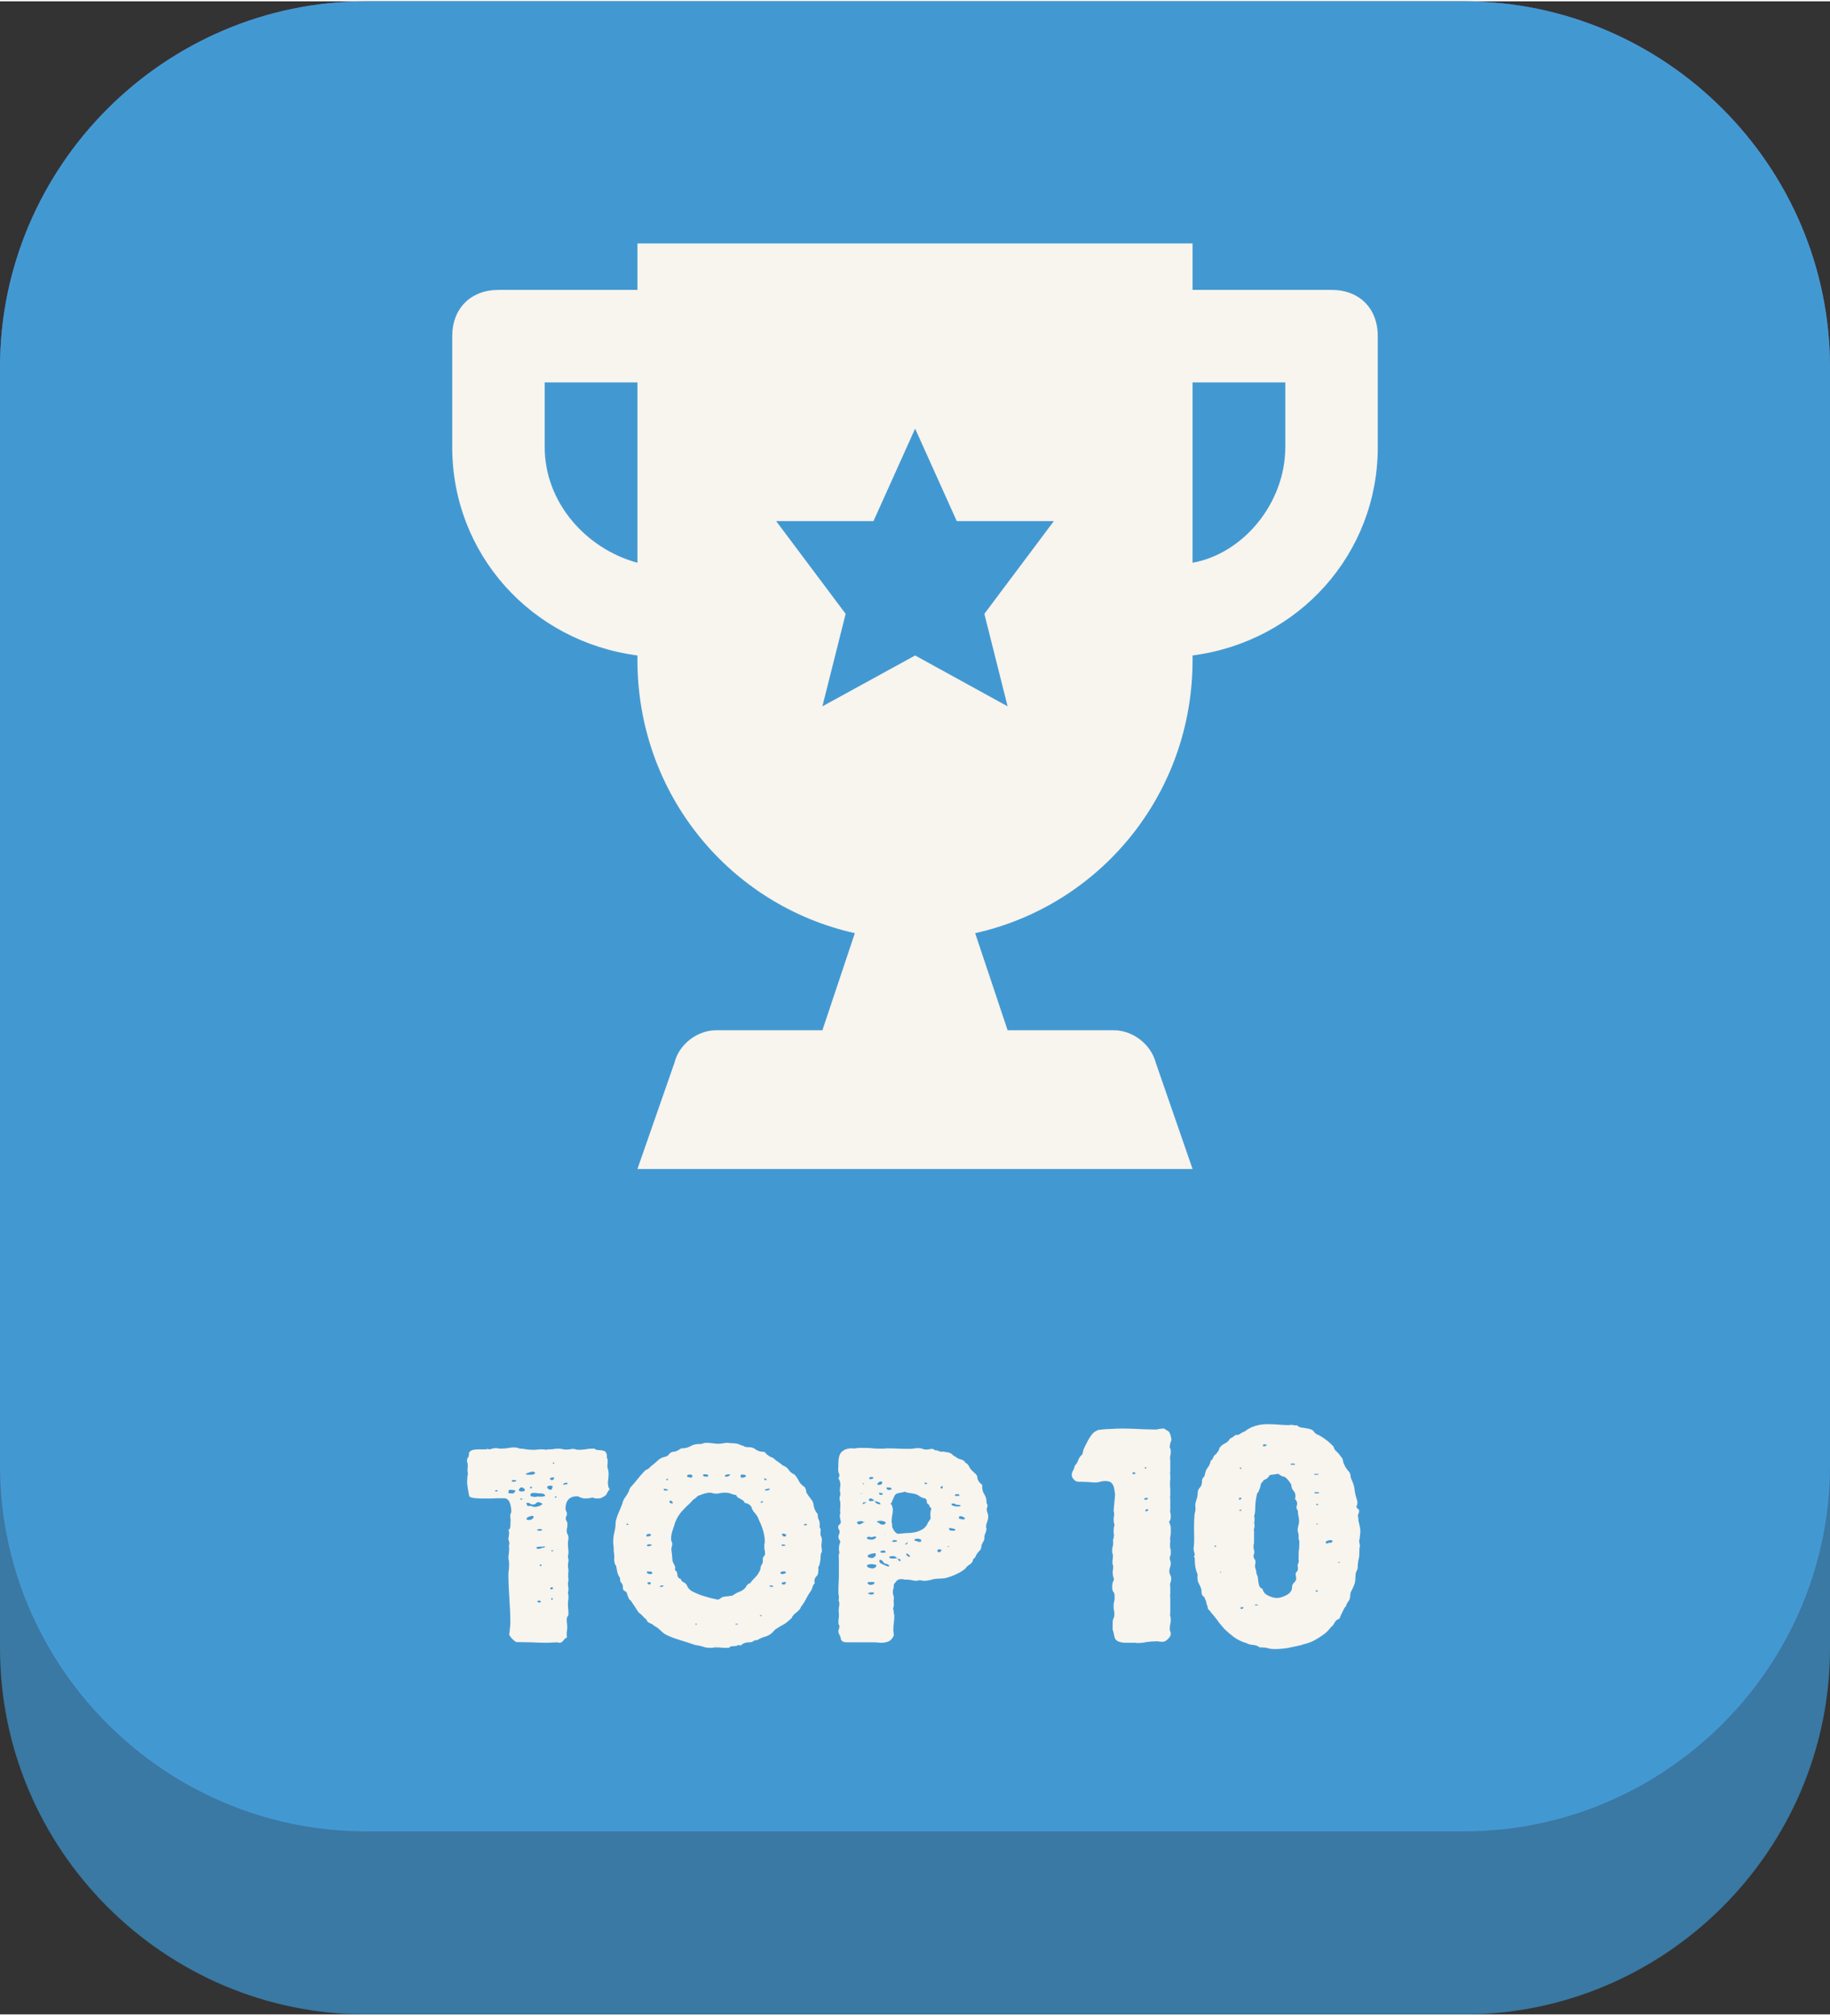
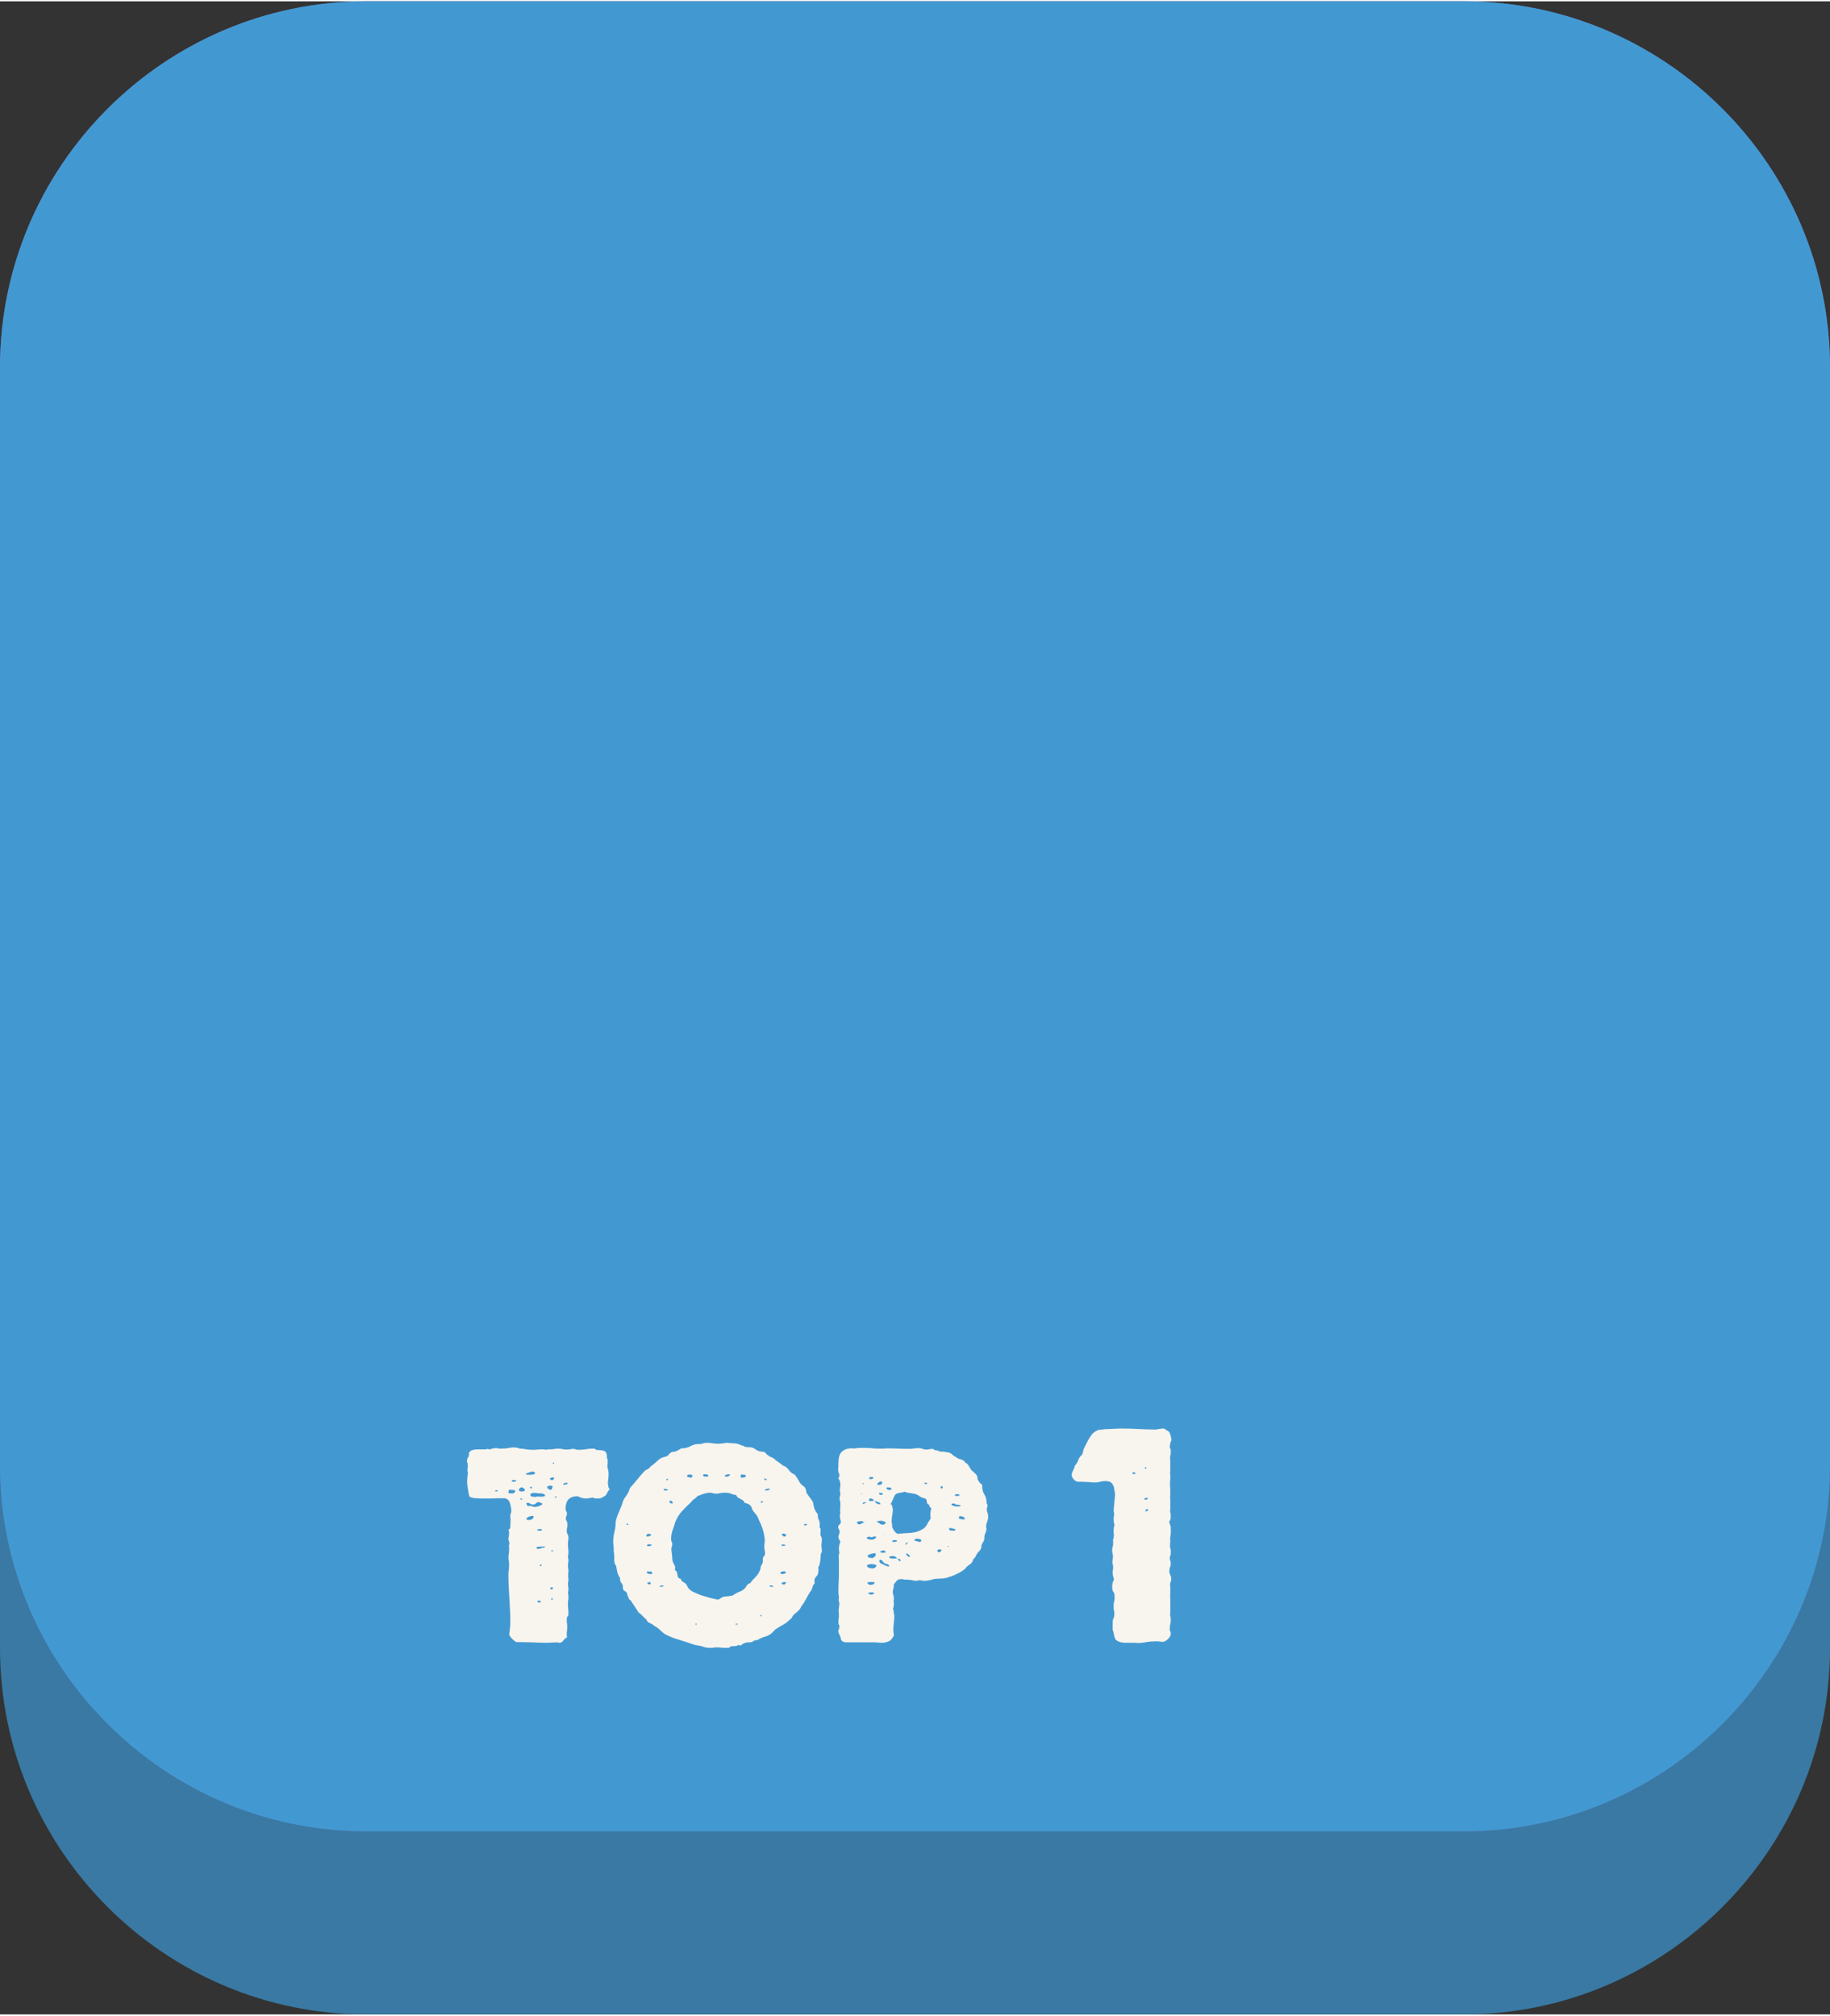
<svg xmlns="http://www.w3.org/2000/svg" xml:space="preserve" width="69px" height="76px" version="1.1" shape-rendering="geometricPrecision" text-rendering="geometricPrecision" image-rendering="optimizeQuality" fill-rule="evenodd" clip-rule="evenodd" viewBox="0 0 7.559 8.315">
  <rect x="0" y="0" width="7.559" height="8.315" fill="#333333" stroke="none" />
  <g id="Ebene_x0020_1">
    <path fill="#3979A3" d="M7.559 6.803c0,0.832 -0.68,1.512 -1.512,1.512l-4.535 0c-0.832,0 -1.512,-0.68 -1.512,-1.512l0 -4.535c0,-0.832 0.68,-1.512 1.512,-1.512l4.535 0c0.832,0 1.512,0.68 1.512,1.512l0 4.535z" />
    <path fill="#685FAA" d="M7.559 6.047c0,0.832 -0.68,1.512 -1.512,1.512l-4.535 0c-0.832,0 -1.512,-0.68 -1.512,-1.512l0 -4.535c0,-0.832 0.68,-1.512 1.512,-1.512l4.535 0c0.832,0 1.512,0.68 1.512,1.512l0 4.535z" />
    <g id="_2472673179216">
      <path fill="#4299D2" d="M7.559 6.047c0,0.832 -0.68,1.512 -1.512,1.512l-4.535 0c-0.832,0 -1.512,-0.68 -1.512,-1.512l0 -4.535c0,-0.832 0.68,-1.512 1.512,-1.512l4.535 0c0.832,0 1.512,0.68 1.512,1.512l0 4.535z" />
    </g>
-     <path fill="#F8F4EE" fill-rule="nonzero" d="M5.309 1.842c0,0.229 -0.172,0.439 -0.383,0.477l0 -0.745 0.383 0 0 0.268zm-1.147 1.07l-0.382 -0.21 -0.383 0.21 0.096 -0.382 -0.287 -0.383 0.402 0 0.172 -0.382 0.172 0.382 0.401 0 -0.287 0.383 0.096 0.382zm-1.912 -1.07l0 -0.268 0.383 0 0 0.745c-0.211,-0.057 -0.383,-0.248 -0.383,-0.477zm3.25 -0.65l-0.574 0 0 -0.192 -2.293 0 0 0.192 -0.574 0c-0.114,0 -0.191,0.076 -0.191,0.191l0 0.459c0,0.439 0.325,0.802 0.765,0.86l0 0.019c0,0.554 0.382,1.013 0.898,1.128l-0.134 0.401 -0.439 0c-0.077,0 -0.153,0.057 -0.172,0.134l-0.153 0.439 2.293 0 -0.152 -0.439c-0.02,-0.077 -0.096,-0.134 -0.173,-0.134l-0.439 0 -0.134 -0.401c0.516,-0.115 0.898,-0.574 0.898,-1.128l0 -0.019c0.44,-0.058 0.765,-0.421 0.765,-0.86l0 -0.459c0,-0.115 -0.076,-0.191 -0.191,-0.191z" />
    <path fill="#F8F4EE" fill-rule="nonzero" d="M2.147 5.978c0.009,0 0.018,0.001 0.027,0.003 0.009,0.001 0.017,0.002 0.026,0.002 0.007,0 0.013,0 0.019,-0.001 0.006,-0.001 0.012,-0.001 0.018,-0.001 0.005,0 0.012,0 0.02,0.002 0.004,-0.002 0.008,-0.002 0.012,-0.002l0.008 0c0.005,0 0.009,-0.001 0.014,-0.002 0.004,0 0.009,-0.001 0.015,-0.001 0.006,0 0.012,0.001 0.017,0.002 0.005,0.001 0.009,0.002 0.014,0.002 0.006,0 0.011,-0.001 0.016,-0.001 0.006,-0.001 0.01,-0.002 0.014,-0.002 0.004,0 0.008,0.001 0.011,0.002 0.003,0.001 0.007,0.002 0.011,0.002 0.01,0 0.02,-0.001 0.029,-0.002 0.009,-0.002 0.02,-0.003 0.031,-0.003l0.007 0c0.003,0.003 0.006,0.005 0.012,0.006 0.005,0 0.01,0 0.015,0.001 0.004,0 0.009,0.001 0.013,0.003 0.004,0.001 0.007,0.005 0.008,0.009 0.003,0.004 0.003,0.008 0.003,0.012 -0.001,0.005 0,0.009 0.003,0.013l0 0.008c0,0.003 0,0.006 0,0.01 -0.001,0.003 -0.001,0.006 -0.001,0.01 0,0.004 0.001,0.008 0.002,0.013 0.002,0.005 0.003,0.012 0.003,0.02 0,0.006 -0.001,0.012 -0.001,0.018 -0.001,0.006 -0.002,0.013 -0.002,0.019 0,0.005 0.001,0.009 0.002,0.014 0,0.004 0.002,0.008 0.006,0.012 -0.004,0.003 -0.007,0.007 -0.01,0.013 -0.003,0.006 -0.005,0.01 -0.006,0.011 -0.006,0.005 -0.012,0.008 -0.016,0.01 -0.004,0.003 -0.011,0.004 -0.021,0.004 -0.007,0 -0.013,-0.001 -0.018,-0.004 -0.004,0.001 -0.009,0.002 -0.015,0.003 -0.005,0 -0.011,0.001 -0.015,0.001 -0.008,0 -0.014,-0.002 -0.02,-0.004 -0.005,-0.003 -0.01,-0.005 -0.015,-0.005 -0.031,0 -0.047,0.018 -0.047,0.052 0,0.003 0.001,0.006 0.003,0.01 0.002,0.003 0.003,0.006 0.003,0.01 0,0.004 -0.001,0.007 -0.002,0.009 -0.002,0.003 -0.003,0.006 -0.003,0.009 0,0.005 0.001,0.009 0.004,0.013 0.002,0.004 0.003,0.007 0.003,0.011 0,0.004 0,0.009 -0.001,0.015 -0.002,0.005 -0.002,0.01 -0.002,0.014 0,0.005 0.001,0.01 0.003,0.013 0.003,0.005 0.004,0.009 0.004,0.015 0,0.004 0,0.008 -0.001,0.012 -0.001,0.004 -0.001,0.008 -0.001,0.012 0,0.006 0,0.013 0.001,0.02 0.001,0.007 0.001,0.013 0.001,0.02 0,0.002 0,0.005 -0.001,0.007 -0.001,0.003 -0.001,0.005 -0.001,0.007 0,0.002 0,0.004 0.001,0.007 0.001,0.002 0.001,0.005 0.001,0.009 0,0.004 0,0.007 -0.001,0.01 -0.001,0.004 -0.001,0.007 -0.001,0.01 0,0.004 0,0.008 0.001,0.012 0.001,0.004 0.001,0.008 0.001,0.012 0,0.003 0,0.006 -0.001,0.009 0,0.005 0,0.011 0,0.016 0.001,0.006 0.001,0.012 0.001,0.017 -0.002,0.002 -0.002,0.005 -0.002,0.01 0,0.004 0,0.008 0.001,0.012 0.001,0.004 0.001,0.008 0.001,0.013 0,0.003 -0.001,0.007 -0.002,0.012 0.001,0.005 0.002,0.01 0.002,0.016 0,0.006 0,0.011 -0.001,0.016 -0.001,0.004 -0.001,0.009 -0.001,0.014 0,0.007 0,0.014 0.001,0.021 0.001,0.007 0.001,0.013 0.001,0.02 0,0.005 -0.001,0.009 -0.004,0.012 -0.002,0.002 -0.003,0.006 -0.003,0.012 0,0.006 0,0.011 0.001,0.016 0.001,0.004 0.001,0.009 0.001,0.014 0,0.005 0,0.011 -0.001,0.016 -0.001,0.005 -0.001,0.01 -0.001,0.015 0,0.005 0,0.008 0.001,0.011 0,0.003 -0.002,0.004 -0.005,0.004 -0.005,0.004 -0.009,0.009 -0.012,0.013 -0.003,0.004 -0.008,0.007 -0.014,0.007 -0.004,0 -0.007,-0.001 -0.009,-0.002 -0.007,0 -0.014,0.001 -0.022,0.001 -0.008,0 -0.015,0.001 -0.021,0.001 -0.022,0 -0.043,-0.001 -0.064,-0.002 -0.021,0 -0.042,-0.001 -0.063,-0.001 -0.014,-0.009 -0.024,-0.02 -0.029,-0.031 0.001,-0.007 0.003,-0.015 0.003,-0.023 0.001,-0.009 0.002,-0.017 0.002,-0.026 0,-0.036 -0.002,-0.07 -0.004,-0.101 -0.002,-0.031 -0.004,-0.064 -0.004,-0.099 0,-0.007 0.001,-0.014 0.002,-0.021 0,-0.007 0.001,-0.014 0.001,-0.021 0,-0.004 -0.001,-0.008 -0.001,-0.013 -0.001,-0.005 -0.002,-0.01 -0.002,-0.014 0,-0.007 0.001,-0.013 0.002,-0.018 0,-0.006 0.001,-0.012 0.001,-0.018 0,-0.002 0,-0.004 0,-0.006 0,-0.002 -0.001,-0.004 -0.001,-0.006 0.001,-0.005 0.002,-0.009 0.002,-0.012 0,-0.003 -0.001,-0.005 -0.002,-0.008 -0.001,-0.003 -0.002,-0.006 -0.002,-0.009 0,-0.004 0.001,-0.008 0.002,-0.012 0,-0.004 0.001,-0.009 0.001,-0.014 0,-0.003 -0.001,-0.007 -0.003,-0.012 0.004,0 0.007,-0.004 0.008,-0.013 0,-0.009 0.001,-0.017 0.001,-0.024 0,-0.005 0,-0.009 -0.001,-0.014 0,-0.004 0,-0.008 0,-0.012 0.003,-0.005 0.004,-0.01 0.004,-0.015 0,-0.009 -0.002,-0.02 -0.006,-0.033 -0.005,-0.013 -0.013,-0.019 -0.025,-0.019 -0.009,0 -0.018,0 -0.029,0 -0.011,0.001 -0.022,0.001 -0.033,0.001 -0.007,0 -0.015,0 -0.024,0 -0.009,0 -0.018,0 -0.026,-0.001 -0.008,0 -0.015,-0.001 -0.021,-0.003 -0.006,-0.001 -0.009,-0.004 -0.01,-0.007 -0.002,-0.009 -0.004,-0.02 -0.006,-0.033 -0.002,-0.012 -0.003,-0.024 -0.002,-0.034 0,-0.01 0.001,-0.018 0.003,-0.026 -0.001,-0.003 -0.002,-0.007 -0.002,-0.013 0,-0.004 0,-0.008 0.001,-0.012 0,-0.004 0,-0.008 0,-0.012 0,-0.002 0,-0.005 -0.002,-0.007 -0.001,-0.002 -0.001,-0.005 -0.001,-0.007 0,-0.006 0.001,-0.011 0.004,-0.014 0.003,-0.004 0.004,-0.008 0.004,-0.014l0 -0.005c0.003,-0.006 0.008,-0.01 0.014,-0.012 0.007,-0.002 0.014,-0.003 0.022,-0.003l0.025 0c0.003,0 0.005,0 0.008,0 0.003,0 0.006,-0.001 0.008,-0.002 0.002,0 0.003,0.001 0.003,0.001 0,0 0.001,0.001 0.003,0.001 0.005,0 0.009,-0.001 0.013,-0.003 0.004,-0.001 0.009,-0.002 0.013,-0.002 0.004,0 0.008,0 0.012,0.001 0.004,0.001 0.008,0.001 0.012,0.001 0.009,0 0.018,-0.001 0.027,-0.002 0.009,-0.002 0.017,-0.003 0.025,-0.003 0.01,0 0.018,0.002 0.025,0.005zm0.142 0.062l0 -0.002c0,-0.002 -0.001,-0.003 -0.004,-0.003 0,0 -0.001,0.001 -0.001,0.002 0,0.003 0.001,0.004 0.003,0.004 0,0 0.001,-0.001 0.002,-0.001zm-0.08 0.036c-0.001,-0.001 -0.002,-0.001 -0.003,-0.001 -0.002,0 -0.002,0 -0.002,-0.002 -0.007,0 -0.012,0.001 -0.017,0.003 -0.005,0.002 -0.01,0.004 -0.016,0.006 0.002,0.003 0.006,0.004 0.012,0.004 0.007,0 0.013,0 0.018,-0.001 0.006,-0.001 0.009,-0.003 0.009,-0.007 -0.001,0 -0.001,-0.001 -0.001,-0.002zm0.08 0.024c0,-0.002 -0.001,-0.003 -0.004,-0.003 -0.001,0 -0.004,0 -0.007,0.001 -0.004,0 -0.006,0.002 -0.006,0.005 0,0.003 0.003,0.005 0.009,0.005 0.004,0 0.006,-0.003 0.008,-0.008zm-0.158 0.013c0,-0.001 0.001,-0.002 0.001,-0.004 0,-0.001 -0.001,-0.001 -0.003,-0.001l-0.005 0c-0.002,0 -0.003,0 -0.003,-0.001 -0.002,0.001 -0.003,0.001 -0.005,0.002 -0.002,0 -0.002,0.001 -0.002,0.003 0,0.001 0.001,0.002 0.003,0.003 0.006,0 0.01,-0.001 0.014,-0.002zm0.213 0.011l0 -0.003c0,-0.001 0,-0.002 -0.002,-0.002 -0.002,0 -0.003,0 -0.004,0 0,0.001 -0.001,0.001 -0.002,0.001 -0.002,0 -0.002,0 -0.002,-0.001 -0.005,0.003 -0.008,0.005 -0.008,0.007 0.001,0.001 0.002,0.002 0.002,0.002 0.001,-0.001 0.004,-0.002 0.007,-0.002 0.004,0 0.007,-0.001 0.009,-0.002zm-0.065 0.008c-0.001,-0.001 -0.004,-0.001 -0.007,-0.001 -0.008,0 -0.012,0.003 -0.012,0.009 0.002,0.002 0.003,0.003 0.005,0.004 0.002,0.002 0.005,0.004 0.008,0.004 0.004,0 0.007,-0.002 0.007,-0.004 0,-0.002 0.001,-0.005 0.003,-0.007 -0.002,0 -0.002,-0.001 -0.001,-0.003 0.001,-0.001 0.001,-0.002 0,-0.002l-0.003 0zm-0.082 0.008c0,0 0.001,0 0.001,-0.002 0,-0.002 -0.001,-0.002 -0.003,-0.002 -0.001,0 -0.002,0 -0.003,0 -0.001,0.001 -0.002,0.001 -0.003,0.001 0,0.004 0.002,0.006 0.005,0.006l0 -0.001c0.001,-0.001 0.001,-0.002 0.001,-0.002l0.002 0zm-0.029 0.006c-0.002,-0.001 -0.004,-0.003 -0.006,-0.005 -0.002,-0.002 -0.005,-0.003 -0.009,-0.003 -0.001,0 -0.003,0.001 -0.006,0.004 -0.003,0.003 -0.004,0.005 -0.004,0.007 0,0.001 0.001,0.001 0.001,0.002 0.002,0.003 0.005,0.004 0.009,0.004 0.004,0 0.008,0 0.011,-0.001 0.002,0 0.004,-0.003 0.004,-0.008zm-0.039 0.008c-0.001,-0.004 -0.005,-0.005 -0.009,-0.005 -0.005,0 -0.01,-0.001 -0.014,-0.001 -0.004,0 -0.006,0.004 -0.006,0.012 0.001,0.002 0.004,0.003 0.009,0.003l0.005 0 0.003 0c0.003,0 0.006,-0.001 0.007,-0.003 0.002,-0.003 0.004,-0.005 0.005,-0.006zm-0.073 -0.003c-0.001,-0.001 -0.003,-0.001 -0.006,-0.001 -0.003,0 -0.005,0.001 -0.005,0.002 0,0.002 0.001,0.003 0.004,0.003 0.005,0 0.007,-0.001 0.007,-0.004zm0.177 0.012c-0.005,0 -0.01,0 -0.014,-0.001 -0.005,-0.001 -0.009,-0.001 -0.013,-0.001 -0.002,0 -0.005,0 -0.009,0.001 -0.004,0.001 -0.006,0.003 -0.006,0.007 0,0.004 0.002,0.007 0.006,0.007 0.005,0 0.009,0.001 0.013,0.002 0.004,-0.002 0.009,-0.002 0.017,-0.002 0.007,0.001 0.014,0.001 0.02,-0.001l0 -0.001c0.001,0 0.001,0 0.001,0.001 0,0 0.001,0 0.001,0 0.001,0 0.002,0 0.002,-0.002l0 -0.003 0 -0.001c-0.004,-0.004 -0.01,-0.006 -0.018,-0.006zm0.066 0.015c-0.001,-0.002 -0.002,-0.003 -0.004,-0.003 -0.002,0 -0.002,0.001 -0.002,0.001l0 0.004c0,0.001 0,0.001 0.001,0.001 0.003,0 0.005,-0.001 0.005,-0.003zm-0.141 0.008c-0.001,-0.001 -0.003,-0.002 -0.008,-0.002 0,0.001 0,0.002 -0.001,0.002 0,-0.001 0,-0.001 0,0 0,0.002 0.002,0.003 0.006,0.003 0,0 0.002,-0.001 0.003,-0.003zm0.082 0.022c0,-0.003 -0.002,-0.005 -0.007,-0.006 -0.004,-0.002 -0.007,-0.003 -0.009,-0.003 -0.004,0 -0.007,0.002 -0.01,0.005 -0.003,0.003 -0.007,0.005 -0.011,0.005 -0.008,0 -0.014,-0.002 -0.017,-0.007 -0.002,0.001 -0.004,0.001 -0.007,0 -0.004,0 -0.005,0.001 -0.005,0.003 0.001,0.001 0.002,0.003 0.003,0.006 0,0.003 0.002,0.004 0.005,0.004l0.01 0c0.004,0 0.006,0.001 0.008,0.002 0.001,0.001 0.003,0.002 0.007,0.002 0.006,0 0.012,-0.001 0.018,-0.003 0.006,-0.002 0.011,-0.005 0.015,-0.008zm-0.041 0.047c-0.004,0.001 -0.009,0.003 -0.014,0.004 -0.006,0.002 -0.01,0.006 -0.011,0.011 0.003,0.002 0.007,0.003 0.012,0.003 0.005,0 0.009,-0.002 0.012,-0.004 0.004,-0.002 0.006,-0.006 0.006,-0.01l0 -0.002 -0.003 0c-0.001,0 -0.002,-0.001 -0.002,-0.002zm0.04 0.058c-0.002,-0.002 -0.005,-0.003 -0.009,-0.003 -0.001,0 -0.003,0 -0.006,0.001 -0.002,0.001 -0.004,0.002 -0.006,0.002 0,0.001 0.001,0.002 0.001,0.002 0.001,0 0.002,0 0.002,0.002l0.003 0 0.009 0c0.004,0 0.006,-0.001 0.006,-0.004zm0.008 0.074c0.002,-0.001 0.004,-0.002 0.004,-0.004 0,-0.001 -0.002,-0.001 -0.004,-0.001 -0.002,0 -0.004,0 -0.005,0.001 -0.002,0 -0.003,0 -0.005,0l-0.009 0c-0.003,0 -0.005,0.001 -0.008,0.001 -0.003,0.001 -0.004,0.002 -0.004,0.004 0,0.002 0.001,0.003 0.002,0.003 0.002,0 0.003,0.001 0.005,0.001 0.006,0 0.01,-0.001 0.013,-0.003 0.002,-0.001 0.006,-0.002 0.011,-0.002zm0.038 0.013c0,-0.002 -0.001,-0.002 -0.001,-0.002l-0.001 0 -0.006 0c0,0.003 0.001,0.004 0.004,0.004 0.001,0 0.003,0 0.004,-0.002zm-0.048 0.059c-0.001,-0.002 -0.002,-0.003 -0.002,-0.003 -0.002,0 -0.003,0.001 -0.004,0.002 0,0.001 -0.001,0.002 -0.002,0.003 0,0.001 0.001,0.001 0.002,0.001 0.001,0 0.002,0.001 0.002,0.002l0.001 0c0.001,-0.002 0.001,-0.003 0.002,-0.002 0.001,0 0.001,0 0.001,-0.002l0 -0.001zm0.046 0.098c0.001,0 0.001,-0.002 0.001,-0.003 0,-0.002 -0.001,-0.003 -0.002,-0.003l-0.006 0 -0.001 0c-0.001,0.002 -0.002,0.004 -0.002,0.008l0.002 0 0.006 0c0.001,0 0.002,-0.001 0.002,-0.002zm0 0.041c-0.001,0 -0.001,0 -0.001,-0.002 0.001,-0.001 0,-0.001 -0.001,-0.001 -0.002,0 -0.003,0 -0.003,0.002 -0.001,0.002 -0.001,0.003 -0.001,0.005l0.002 0 0.004 0 0 -0.001 0 -0.003zm-0.048 0.012c-0.001,-0.001 -0.003,-0.003 -0.005,-0.003 -0.003,-0.001 -0.004,-0.002 -0.002,-0.002 -0.003,0 -0.007,0.002 -0.01,0.005 0.002,0 0.003,0.001 0.004,0.002 0.002,0.001 0.003,0.002 0.005,0.002 0.003,0 0.006,-0.001 0.008,-0.004z" />
    <path id="1" fill="#F8F4EE" fill-rule="nonzero" d="M2.992 5.955c0.002,0 0.003,0 0.005,0 0.001,-0.001 0.003,-0.001 0.006,-0.001 0.001,0 0.005,0 0.01,0.001 0.005,0 0.011,0.001 0.017,0.001 0.007,0 0.013,0.001 0.019,0.003 0.006,0.002 0.011,0.004 0.014,0.006 0.004,0 0.008,0.001 0.011,0.004 0.004,0.002 0.009,0.003 0.014,0.003l0.005 0c0.011,0 0.021,0.003 0.029,0.01 0.009,0.006 0.019,0.009 0.03,0.009 0.005,0 0.008,0.002 0.011,0.006 0.002,0.003 0.005,0.006 0.009,0.008 0.004,0.004 0.009,0.007 0.016,0.009 0.006,0.003 0.011,0.006 0.015,0.011 0.006,0.004 0.011,0.008 0.017,0.012 0.005,0.003 0.009,0.007 0.014,0.011 0.01,0.003 0.018,0.009 0.024,0.018 0.006,0.009 0.014,0.015 0.024,0.019 0.007,0.008 0.013,0.017 0.018,0.027 0.005,0.01 0.013,0.018 0.024,0.025 0.003,0.005 0.005,0.01 0.006,0.015 0,0.006 0.002,0.011 0.006,0.015 0.004,0.007 0.01,0.014 0.015,0.021 0.006,0.007 0.009,0.015 0.01,0.026 0.002,0.013 0.008,0.024 0.017,0.035l0 0.003c0,0.008 0.001,0.015 0.004,0.02 0.003,0.005 0.004,0.012 0.004,0.02 0,0.005 0,0.008 -0.001,0.011 0.003,0.002 0.005,0.006 0.005,0.013 0,0.002 -0.001,0.004 -0.001,0.006 0,0.002 0,0.004 0,0.006 0,0.006 0,0.01 0.003,0.013 0.001,0.003 0.003,0.008 0.003,0.013 0,0.005 -0.001,0.009 -0.001,0.013 -0.001,0.004 -0.001,0.007 -0.001,0.011 0,0.004 0,0.008 0.001,0.011 0,0.003 0.001,0.007 0.001,0.011 0,0.006 -0.002,0.009 -0.004,0.011 -0.001,0.009 -0.002,0.017 -0.002,0.025 -0.001,0.008 -0.003,0.016 -0.004,0.024 -0.003,0.002 -0.005,0.006 -0.005,0.012l0 0.002c0,0.001 0,0.002 0.001,0.002 0,0.001 0,0.003 0,0.004 -0.001,0.001 -0.001,0.002 -0.001,0.003l0 0.003c0,0.009 -0.003,0.016 -0.008,0.02 -0.005,0.005 -0.008,0.011 -0.008,0.02 0,0.003 0.001,0.006 0.002,0.007 -0.004,0.004 -0.007,0.009 -0.009,0.014 -0.001,0.004 -0.003,0.01 -0.005,0.015 -0.008,0.011 -0.015,0.023 -0.021,0.034 -0.006,0.012 -0.013,0.024 -0.023,0.036 0,0.003 -0.002,0.006 -0.005,0.01 -0.003,0.004 -0.007,0.007 -0.011,0.011 -0.005,0.004 -0.009,0.007 -0.013,0.011 -0.004,0.004 -0.007,0.009 -0.009,0.014 -0.01,0.009 -0.019,0.017 -0.026,0.022 -0.008,0.005 -0.015,0.009 -0.021,0.012 -0.006,0.004 -0.011,0.007 -0.016,0.01 -0.005,0.003 -0.01,0.008 -0.014,0.013 -0.008,0.009 -0.018,0.015 -0.03,0.019 -0.012,0.003 -0.024,0.008 -0.035,0.015 -0.007,0 -0.013,0.001 -0.017,0.005 -0.004,0.003 -0.009,0.004 -0.016,0.004 -0.014,0 -0.025,0.004 -0.033,0.011l-0.003 0.003c-0.001,0 -0.003,-0.001 -0.003,-0.002 -0.001,0 -0.002,-0.001 -0.004,-0.001 -0.002,0 -0.003,0.001 -0.004,0.001 -0.002,0.002 -0.005,0.003 -0.009,0.003 -0.003,0.001 -0.007,0.001 -0.01,0.001 -0.004,0 -0.007,0 -0.01,0.001 -0.003,0.001 -0.005,0.003 -0.005,0.005 -0.003,0 -0.005,0 -0.007,0.001 -0.002,0 -0.004,0 -0.005,0 -0.009,0 -0.017,0 -0.024,-0.001 -0.007,-0.001 -0.014,-0.001 -0.023,-0.001l-0.006 0 -0.001 0.001c-0.004,0.001 -0.008,0.001 -0.012,0.001 -0.012,0 -0.023,-0.001 -0.032,-0.005 -0.009,-0.003 -0.02,-0.005 -0.033,-0.007 -0.02,-0.007 -0.042,-0.014 -0.065,-0.021 -0.022,-0.007 -0.042,-0.014 -0.058,-0.023 -0.008,-0.005 -0.015,-0.011 -0.022,-0.018 -0.007,-0.007 -0.015,-0.013 -0.024,-0.017 -0.004,-0.005 -0.01,-0.008 -0.017,-0.011 -0.007,-0.002 -0.012,-0.007 -0.015,-0.015 -0.006,-0.005 -0.012,-0.01 -0.016,-0.015 -0.005,-0.006 -0.01,-0.01 -0.016,-0.014 -0.006,-0.009 -0.012,-0.018 -0.017,-0.026 -0.006,-0.009 -0.011,-0.016 -0.016,-0.024 -0.004,-0.002 -0.007,-0.005 -0.008,-0.009 -0.002,-0.004 -0.003,-0.008 -0.005,-0.012 -0.001,-0.004 -0.002,-0.008 -0.004,-0.012 -0.002,-0.003 -0.006,-0.006 -0.011,-0.007 0,-0.003 -0.001,-0.004 -0.003,-0.005 -0.001,-0.001 -0.001,-0.003 -0.001,-0.006l0 -0.003c0,-0.008 -0.002,-0.014 -0.006,-0.018 -0.004,-0.004 -0.006,-0.01 -0.006,-0.018l0 -0.003c-0.005,-0.007 -0.009,-0.015 -0.011,-0.023 -0.002,-0.008 -0.003,-0.017 -0.005,-0.027 -0.006,-0.006 -0.008,-0.015 -0.008,-0.027 0.001,-0.012 0,-0.023 -0.002,-0.033l0 -0.007c0,-0.006 0,-0.012 -0.001,-0.017 -0.001,-0.005 -0.001,-0.011 -0.001,-0.016 0,-0.015 0.002,-0.028 0.005,-0.04 0.003,-0.011 0.005,-0.025 0.005,-0.041 0.003,-0.014 0.007,-0.027 0.013,-0.04 0.006,-0.013 0.011,-0.026 0.015,-0.037 0.002,-0.009 0.005,-0.016 0.01,-0.023 0.005,-0.006 0.009,-0.013 0.013,-0.02 0.003,-0.005 0.005,-0.01 0.006,-0.015 0.002,-0.005 0.005,-0.01 0.009,-0.013 0.009,-0.01 0.018,-0.021 0.027,-0.032 0.009,-0.011 0.019,-0.023 0.03,-0.034 0.002,0 0.006,-0.002 0.012,-0.006 0.006,-0.004 0.009,-0.007 0.009,-0.009 0.009,-0.006 0.018,-0.014 0.028,-0.023 0.01,-0.01 0.02,-0.015 0.031,-0.017 0.007,-0.001 0.012,-0.004 0.017,-0.01 0.004,-0.006 0.01,-0.01 0.018,-0.011 0.006,0 0.012,-0.002 0.018,-0.005 0.005,-0.003 0.01,-0.006 0.015,-0.009 0.015,0 0.028,-0.003 0.038,-0.009 0.01,-0.006 0.022,-0.009 0.035,-0.009l0.009 0c0.008,-0.003 0.015,-0.005 0.022,-0.005 0.011,0 0.02,0.001 0.026,0.002 0.006,0.001 0.014,0.002 0.023,0.002 0.004,0 0.008,0 0.012,-0.001 0.005,0 0.009,-0.001 0.013,-0.002zm-0.066 0.136c0,-0.003 -0.002,-0.005 -0.005,-0.006 -0.004,-0.001 -0.008,-0.001 -0.011,-0.001 -0.004,0 -0.006,0.001 -0.006,0.004 0,0.004 0.005,0.006 0.015,0.006 0.003,0 0.005,-0.001 0.007,-0.003zm0.09 -0.005c0,-0.001 -0.002,-0.002 -0.006,-0.002 -0.004,0 -0.008,0.001 -0.011,0.002 -0.003,0.001 -0.005,0.002 -0.005,0.004 0,0.002 0.002,0.004 0.006,0.004 0.007,0 0.012,-0.003 0.016,-0.008zm-0.156 0.003c-0.003,-0.003 -0.006,-0.004 -0.01,-0.004 -0.002,0 -0.005,0.001 -0.008,0.001 -0.002,0.001 -0.004,0.003 -0.004,0.005 0,0.003 0.002,0.004 0.007,0.005 0.004,0.001 0.008,0.002 0.01,0.002 0.003,-0.001 0.005,-0.004 0.005,-0.007l0 -0.002zm0.221 0.005c0,-0.004 -0.002,-0.007 -0.005,-0.008 -0.004,0 -0.008,-0.001 -0.011,-0.001 -0.004,0 -0.006,0.002 -0.006,0.006 0,0.004 0.001,0.007 0.004,0.007 0.004,0 0.007,0 0.01,-0.001 0.002,-0.001 0.005,-0.002 0.008,-0.003zm0.082 0.009c0,-0.001 -0.002,-0.002 -0.005,-0.002 -0.001,0.001 -0.001,0.001 -0.001,0.002 0,0.002 0,0.003 0.001,0.004 0.001,0.001 0.001,0.001 0.002,0.001 0.005,0 0.007,-0.001 0.007,-0.002l0 -0.003c0,0 -0.001,0 -0.001,0.001 0,0 0,0 -0.001,0 -0.001,0 -0.001,0 -0.001,0 0,-0.001 -0.001,-0.001 -0.001,-0.001zm-0.403 0.004c0,-0.003 -0.002,-0.004 -0.005,-0.004 -0.002,0 -0.003,0.001 -0.003,0.003 0,0.001 0,0.002 0.002,0.002 0.003,0 0.004,0 0.006,-0.001zm0.419 0.041l0 -0.003c0,-0.001 -0.001,-0.002 -0.001,-0.002 -0.003,0 -0.007,0.001 -0.012,0.002 -0.005,0.002 -0.007,0.003 -0.007,0.005 0,0.001 0.001,0.001 0.002,0.001 0.002,0 0.003,0 0.004,0 0.002,0 0.005,0 0.007,-0.001 0.003,-0.001 0.005,-0.002 0.007,-0.002zm-0.419 0.002c-0.002,-0.002 -0.003,-0.003 -0.006,-0.004 -0.002,-0.001 -0.005,-0.002 -0.008,-0.002 -0.001,0 -0.002,0 -0.002,0.001 -0.001,0 -0.002,0 -0.003,0 0,0.003 0.001,0.005 0.004,0.006 0.003,0 0.005,0 0.008,0 0.003,0 0.005,0 0.007,-0.001zm0.209 0.013c-0.002,0.001 -0.005,0.001 -0.008,0.001 -0.007,0 -0.012,0 -0.017,-0.002 -0.005,-0.002 -0.01,-0.002 -0.014,-0.002 -0.004,0 -0.011,0.001 -0.022,0.004 -0.01,0.004 -0.019,0.007 -0.027,0.01 -0.004,0.006 -0.011,0.011 -0.019,0.016 -0.006,0.008 -0.013,0.015 -0.02,0.021 -0.006,0.006 -0.013,0.012 -0.019,0.019 -0.007,0.007 -0.013,0.014 -0.018,0.022 -0.006,0.008 -0.011,0.018 -0.016,0.03 -0.003,0.011 -0.007,0.023 -0.011,0.034 -0.004,0.012 -0.006,0.024 -0.006,0.036 0,0.005 0.001,0.009 0.003,0.011 0.001,0.003 0.002,0.006 0.002,0.009 0,0.004 -0.001,0.008 -0.002,0.011 -0.001,0.003 -0.002,0.007 -0.002,0.01 0.001,0.009 0.002,0.017 0.003,0.026 0.001,0.009 0.001,0.017 0.002,0.024 0.003,0.006 0.005,0.011 0.007,0.015 0.003,0.004 0.004,0.008 0.004,0.014 0,0.002 0,0.003 -0.001,0.004 0,0.001 0,0.003 0,0.004 0.004,0.002 0.006,0.005 0.008,0.008 0.001,0.004 0.002,0.008 0.002,0.011 0,0.004 0.001,0.007 0.003,0.01 0.002,0.004 0.005,0.006 0.01,0.006 0.003,0.008 0.007,0.013 0.013,0.015 0.006,0.003 0.011,0.008 0.014,0.014 0.004,0.011 0.012,0.019 0.024,0.025 0.012,0.006 0.024,0.011 0.035,0.015 0.023,0.007 0.04,0.012 0.051,0.014 0.01,0.002 0.015,0.003 0.014,0.004 0.002,0 0.006,-0.001 0.011,-0.003 0.006,-0.006 0.014,-0.01 0.023,-0.01 0.009,-0.001 0.019,-0.002 0.03,-0.004 0.008,-0.006 0.018,-0.012 0.029,-0.016 0.011,-0.004 0.019,-0.01 0.026,-0.019 0.003,-0.009 0.01,-0.014 0.019,-0.017 0.002,-0.004 0.004,-0.007 0.007,-0.01 0.004,-0.004 0.007,-0.007 0.01,-0.011l0.001 0.001c0.001,0 0.001,-0.001 0.001,-0.002l0 -0.002c0.003,-0.001 0.007,-0.006 0.012,-0.013 0.005,-0.008 0.008,-0.015 0.01,-0.02 0,-0.008 0.002,-0.014 0.005,-0.018 0.003,-0.004 0.005,-0.01 0.005,-0.016l0 -0.007c0,-0.005 0.001,-0.009 0.004,-0.012 0.004,-0.003 0.005,-0.007 0.005,-0.012 0,-0.004 0,-0.009 -0.002,-0.015 -0.001,-0.006 -0.001,-0.012 -0.001,-0.018 0,-0.003 0,-0.006 0.001,-0.009 0.001,-0.002 0.001,-0.006 0.001,-0.01 0,-0.013 -0.003,-0.029 -0.008,-0.046 -0.005,-0.016 -0.011,-0.03 -0.017,-0.042 -0.003,-0.01 -0.009,-0.019 -0.016,-0.027 -0.007,-0.007 -0.012,-0.016 -0.015,-0.027 -0.006,-0.008 -0.015,-0.013 -0.027,-0.015 -0.002,-0.005 -0.004,-0.008 -0.007,-0.01 -0.003,-0.002 -0.007,-0.004 -0.01,-0.006 -0.004,-0.002 -0.007,-0.004 -0.011,-0.006 -0.003,-0.002 -0.005,-0.005 -0.007,-0.01 -0.008,-0.001 -0.015,-0.003 -0.022,-0.006 -0.007,-0.003 -0.015,-0.004 -0.025,-0.004 -0.004,0 -0.009,0 -0.014,0.001 -0.005,0.001 -0.008,0.001 -0.011,0.002zm-0.191 0.036c0,-0.001 -0.002,-0.003 -0.006,-0.006 -0.005,0 -0.007,0.002 -0.007,0.004 0,0.002 0.001,0.004 0.002,0.004 0.001,0.001 0.002,0.002 0.004,0.003l0.001 0 0.005 0c0.002,0 0.002,0 0.002,-0.001 0,-0.001 0,-0.001 0,-0.002 -0.001,0 -0.001,-0.001 -0.001,-0.002zm0.374 0l0 -0.001c0,-0.001 -0.001,-0.002 -0.003,-0.003 -0.001,0 -0.002,0 -0.003,0 -0.001,0.001 -0.002,0.002 -0.003,0.003 0,0 -0.001,0.001 -0.001,0.003 0,0 0.001,0.001 0.001,0.001 0.002,0 0.003,-0.001 0.004,-0.001 0.001,-0.001 0.002,-0.002 0.005,-0.002zm-0.557 0.093c0,-0.003 -0.001,-0.004 -0.004,-0.004 -0.002,0 -0.003,0.001 -0.003,0.003 0,0 0.001,0.001 0.001,0.002l0.002 0 0.003 0c0.001,0 0.001,0 0.001,-0.001zm0.738 0c0,-0.003 -0.001,-0.004 -0.002,-0.003 -0.002,0.001 -0.004,0.001 -0.007,-0.001 -0.002,0.003 -0.003,0.005 -0.003,0.007l0.003 0c0.002,0 0.004,0 0.005,0 0.001,-0.001 0.003,-0.002 0.004,-0.003zm-0.644 0.042c-0.001,-0.003 -0.005,-0.004 -0.009,-0.004 -0.004,0 -0.007,0.001 -0.008,0.003 -0.001,0.001 -0.002,0.003 -0.002,0.005 0,0.002 0.001,0.003 0.004,0.003 0.001,0 0.002,0 0.003,0 0.001,-0.001 0.002,-0.001 0.004,-0.001l0.001 0c0.002,-0.002 0.003,-0.002 0.005,-0.002 0.001,0 0.002,-0.001 0.002,-0.003l0 -0.001zm0.558 0c-0.001,-0.002 -0.003,-0.003 -0.006,-0.004 -0.003,0 -0.006,-0.001 -0.009,-0.001 -0.001,0 -0.002,0.002 -0.002,0.005 0.003,0.005 0.006,0.007 0.01,0.007 0.001,0 0.003,0 0.004,0 0.002,-0.001 0.003,-0.003 0.003,-0.006l0 -0.001zm-0.555 0.042c-0.001,-0.002 -0.003,-0.003 -0.007,-0.002 -0.004,0 -0.006,0 -0.008,-0.002 -0.001,0.002 -0.002,0.003 -0.003,0.004 -0.001,0.001 -0.002,0.002 -0.002,0.002 0,0.002 0.001,0.003 0.003,0.003 0.001,0 0.003,0 0.005,0 0.005,0 0.009,-0.002 0.012,-0.005zm0.549 -0.001c-0.002,-0.001 -0.004,-0.001 -0.007,-0.001 -0.004,0 -0.006,0 -0.006,0.001 0.001,0.004 0.003,0.005 0.007,0.005 0.003,-0.001 0.006,-0.001 0.008,0 0,-0.004 0,-0.005 -0.001,-0.005l-0.001 0zm0.006 0.115c-0.001,-0.003 -0.004,-0.005 -0.009,-0.005 -0.003,0 -0.006,0.001 -0.009,0.001 -0.004,0.001 -0.005,0.003 -0.005,0.007 0,0.002 0.002,0.003 0.007,0.003 0.007,0 0.012,-0.002 0.016,-0.006zm-0.553 0.003c0,-0.003 -0.001,-0.004 -0.002,-0.005 -0.001,-0.001 -0.002,-0.002 -0.004,-0.003 -0.001,0 -0.001,0.001 -0.002,0.001 0,0 -0.001,0 -0.002,0 -0.001,0 -0.002,0 -0.003,0 -0.001,0 -0.002,-0.001 -0.004,-0.001 -0.003,0 -0.005,0.001 -0.005,0.003 0,0.004 0.001,0.006 0.003,0.005 0.002,0 0.004,0.001 0.005,0.003l0.002 0 0.007 0c0.003,0 0.005,-0.001 0.005,-0.003zm-0.006 0.042c-0.001,-0.002 -0.001,-0.003 -0.001,-0.004 0.001,-0.001 0,-0.001 -0.001,-0.001l-0.002 0 -0.002 0c-0.002,0 -0.003,0 -0.005,0 -0.002,0.001 -0.003,0.002 -0.003,0.005 0.001,0 0.003,0.001 0.004,0.003 0.002,0.001 0.004,0.001 0.005,0.001 0.001,0 0.002,0 0.003,-0.001 0.002,-0.002 0.003,-0.003 0.003,-0.002 0,-0.001 0,-0.001 -0.001,-0.001zm0.558 -0.004c0,-0.002 -0.001,-0.002 -0.003,-0.002 -0.002,0 -0.004,0 -0.008,0.001 -0.004,0.001 -0.006,0.002 -0.006,0.003 0,0.004 0.001,0.006 0.005,0.006l0.004 0 0.003 0c0.001,-0.001 0.003,-0.002 0.003,-0.003 0.001,-0.001 0.002,-0.002 0.002,-0.004l0 -0.001zm-0.504 0.014c-0.002,-0.001 -0.004,-0.002 -0.007,-0.002 -0.004,0 -0.008,0.002 -0.011,0.005 0.001,0 0.002,0 0.002,0 0.001,0.001 0.002,0.001 0.004,0.001 0.004,0 0.008,-0.001 0.012,-0.004zm0.453 0.003c-0.001,-0.003 -0.002,-0.003 -0.004,-0.003 -0.001,0.001 -0.002,0 -0.002,-0.002l-0.001 0 -0.006 0c-0.003,0 -0.004,0.001 -0.004,0.002 0.003,0.003 0.006,0.004 0.011,0.004 0.002,0 0.003,0 0.003,-0.001 0,0 0.001,0 0.003,0zm-0.091 0.112l0.002 0 -0.002 0zm0.042 0.007c0,-0.001 -0.001,-0.001 -0.003,-0.001l-0.004 0c0,0.003 0.001,0.004 0.004,0.004 0.002,0 0.003,-0.001 0.003,-0.003zm-0.267 0.036c-0.002,0 -0.002,-0.001 -0.002,-0.001 0,-0.001 -0.001,-0.002 -0.003,-0.002 0,0.002 0,0.003 -0.001,0.003 -0.001,0 -0.001,0 -0.001,0.001l0 0.001 0.001 0 0.004 0c0.001,0 0.002,-0.001 0.002,-0.002zm0.169 0c0,-0.001 0,-0.001 -0.002,-0.001l-0.002 0c-0.002,0 -0.003,-0.001 -0.004,-0.002 0,0.002 0,0.003 -0.001,0.003 -0.001,0 -0.001,0.001 -0.001,0.002l0.002 0 0.005 0c0.002,0 0.003,-0.001 0.003,-0.002z" />
    <path id="2" fill="#F8F4EE" fill-rule="nonzero" d="M3.659 5.977c0.017,0 0.035,0 0.052,0.001 0.016,0.001 0.033,0.001 0.049,0.001 0.005,0 0.011,-0.001 0.018,-0.002 0.006,-0.001 0.012,-0.001 0.018,-0.001 0.005,0 0.01,0.001 0.015,0.003 0.004,0.002 0.009,0.003 0.014,0.003 0.004,0 0.008,-0.001 0.012,-0.001 0.004,-0.001 0.008,-0.002 0.012,-0.002 0.005,0 0.01,0.002 0.013,0.006l0.004 0c0.004,0 0.008,0.001 0.012,0.003 0.003,0.002 0.007,0.003 0.012,0.003 0.002,0 0.004,0 0.004,-0.001 0.006,0.001 0.012,0.002 0.017,0.003 0.006,0 0.011,0.002 0.015,0.004 0.004,0.002 0.007,0.004 0.009,0.007 0.003,0.003 0.006,0.005 0.011,0.007 0.006,0.005 0.014,0.01 0.024,0.012 0.01,0.003 0.015,0.007 0.017,0.013 0.006,0.002 0.011,0.007 0.015,0.014 0.003,0.007 0.007,0.012 0.011,0.017 0.004,0.004 0.009,0.008 0.014,0.013 0.005,0.004 0.009,0.009 0.01,0.015 0,0.007 0.002,0.013 0.006,0.018 0.003,0.006 0.008,0.01 0.014,0.014l0 0.007c0,0.013 0.003,0.024 0.009,0.033 0.006,0.01 0.009,0.02 0.009,0.031 0,0.003 0,0.006 0.002,0.009 0.002,0.002 0.002,0.004 0.002,0.007 0,0.001 0,0.003 -0.001,0.006 -0.002,0.002 -0.002,0.005 -0.002,0.008 0,0.006 0.001,0.011 0.003,0.015 0.002,0.005 0.003,0.01 0.003,0.015 0,0.009 -0.002,0.016 -0.004,0.022 -0.003,0.006 -0.005,0.014 -0.005,0.023 0,0.001 0.001,0.002 0.001,0.003 0,0.001 0.001,0.002 0.001,0.004 -0.001,0.007 -0.003,0.013 -0.005,0.018 -0.003,0.006 -0.004,0.012 -0.004,0.018 0,0.007 -0.001,0.013 -0.005,0.017 -0.003,0.005 -0.005,0.01 -0.007,0.015 0,0.01 -0.003,0.018 -0.009,0.023 -0.006,0.006 -0.01,0.012 -0.014,0.019 -0.001,0.005 -0.004,0.009 -0.007,0.011 -0.004,0.003 -0.006,0.007 -0.006,0.012 -0.004,0.007 -0.009,0.012 -0.016,0.016 -0.006,0.004 -0.011,0.009 -0.015,0.015 -0.006,0.005 -0.013,0.01 -0.022,0.015 -0.009,0.005 -0.018,0.009 -0.027,0.013 -0.01,0.004 -0.02,0.007 -0.029,0.01 -0.01,0.002 -0.019,0.003 -0.027,0.003 -0.016,0 -0.028,0.002 -0.036,0.005 -0.009,0.002 -0.018,0.004 -0.027,0.004 -0.004,0 -0.008,0 -0.011,-0.001 -0.002,0 -0.005,-0.001 -0.009,-0.002 -0.006,0.002 -0.011,0.003 -0.014,0.003 -0.006,0 -0.013,-0.001 -0.02,-0.003 -0.007,-0.001 -0.014,-0.002 -0.023,-0.002l-0.007 0c-0.005,-0.002 -0.009,-0.002 -0.012,-0.002 -0.006,0 -0.011,0.001 -0.014,0.003 -0.004,0.003 -0.007,0.005 -0.009,0.009 -0.003,0.003 -0.004,0.005 -0.006,0.007 -0.001,0.002 -0.002,0.003 -0.002,0.003 0,0.007 0,0.013 -0.002,0.018 -0.002,0.005 -0.002,0.01 -0.002,0.016 0,0.005 0.001,0.009 0.003,0.012 0.001,0.003 0.001,0.007 0.001,0.011 0,0.005 0,0.008 -0.001,0.011 0.001,0.003 0.001,0.008 0.001,0.014 0,0.004 0,0.008 -0.001,0.011 -0.002,0.004 -0.002,0.006 -0.002,0.007 0,0.002 0,0.004 0.001,0.004 0.001,0.001 0.001,0.002 0.001,0.003l0 0.003c0,0.003 0.001,0.006 0.001,0.009 0.001,0.004 0.002,0.007 0.002,0.011 0,0.01 -0.001,0.019 -0.002,0.028 -0.001,0.01 -0.002,0.019 -0.002,0.029 0,0.004 0,0.008 0.001,0.012 0,0.004 0.001,0.008 0.001,0.012 -0.005,0.011 -0.012,0.019 -0.019,0.023 -0.008,0.004 -0.019,0.007 -0.032,0.007 -0.005,0 -0.01,-0.001 -0.015,-0.001 -0.004,0 -0.009,-0.001 -0.014,-0.001l-0.007 0 -0.006 0 -0.035 0 -0.026 0 -0.032 0c-0.007,0 -0.014,0 -0.02,-0.001 -0.006,-0.002 -0.01,-0.005 -0.013,-0.012 0,-0.006 -0.002,-0.012 -0.005,-0.017 -0.003,-0.004 -0.005,-0.01 -0.005,-0.016 0,-0.004 0.001,-0.008 0.004,-0.012 -0.001,-0.001 -0.002,-0.002 -0.002,-0.002 0,-0.001 0.001,-0.002 0.002,-0.002 0,0 0.001,-0.001 0.001,-0.002 0,-0.002 -0.001,-0.004 -0.003,-0.008 -0.001,-0.003 -0.002,-0.006 -0.002,-0.01 0,-0.005 0,-0.01 0.001,-0.015 0.001,-0.006 0.001,-0.01 0.001,-0.014 0,-0.004 0,-0.007 0,-0.009 -0.001,-0.002 -0.001,-0.005 -0.001,-0.009 0,-0.005 0.001,-0.01 0.001,-0.015 0.001,-0.005 0.002,-0.009 0.002,-0.014 0,-0.007 -0.002,-0.012 -0.004,-0.017l0.001 0c0.001,-0.002 0.001,-0.005 0.001,-0.008 0,-0.005 0,-0.009 -0.001,-0.013 -0.001,-0.004 -0.001,-0.007 -0.001,-0.011 0,-0.014 0,-0.027 0.001,-0.041 0.001,-0.013 0.001,-0.027 0.001,-0.041 0,-0.012 0,-0.024 0,-0.036 0,-0.011 0,-0.023 -0.001,-0.034 0.002,-0.006 0.003,-0.01 0.003,-0.011 0,-0.002 -0.001,-0.004 -0.001,-0.007 0,-0.002 -0.001,-0.005 -0.001,-0.008 0,-0.011 0.002,-0.021 0.006,-0.03 -0.001,-0.003 -0.003,-0.007 -0.005,-0.01 -0.002,-0.004 -0.003,-0.007 -0.003,-0.008 0,-0.004 0.001,-0.008 0.002,-0.012 0.002,-0.003 0.003,-0.007 0.003,-0.011 0,-0.004 -0.001,-0.008 -0.003,-0.01 -0.002,-0.003 -0.003,-0.006 -0.003,-0.009 0,-0.005 0.002,-0.009 0.005,-0.011 0.004,-0.003 0.006,-0.006 0.006,-0.011 0,-0.003 -0.001,-0.007 -0.002,-0.011 -0.001,-0.004 -0.002,-0.008 -0.002,-0.013 0,-0.005 0.001,-0.01 0.002,-0.014 0,-0.003 -0.001,-0.006 -0.001,-0.011 0,-0.004 0,-0.008 0.001,-0.013 0,-0.004 0,-0.009 0,-0.014 0,-0.004 0,-0.007 -0.001,-0.01 -0.002,-0.004 -0.002,-0.007 -0.002,-0.011 0,-0.003 0,-0.007 0.002,-0.011 0.001,-0.003 0.001,-0.007 0.001,-0.011 -0.001,-0.003 -0.002,-0.008 -0.002,-0.013 0,-0.004 0,-0.008 0.001,-0.011 0.001,-0.003 0.001,-0.006 0.001,-0.01 0,-0.004 0,-0.01 -0.002,-0.015 -0.002,-0.006 -0.003,-0.009 -0.005,-0.01l-0.001 0 0 -0.002c0.002,-0.003 0.003,-0.005 0.003,-0.007 0,-0.003 0.001,-0.005 0.002,-0.008 -0.004,-0.005 -0.006,-0.013 -0.006,-0.024 0.001,-0.01 0.001,-0.018 0.001,-0.025 0,-0.02 0.004,-0.034 0.011,-0.043 0.008,-0.008 0.016,-0.013 0.025,-0.015 0.009,-0.002 0.017,-0.003 0.025,-0.002 0.007,0.001 0.011,0 0.011,-0.001 0.004,0 0.008,0 0.012,-0.001 0.003,0 0.007,0 0.011,0 0.014,0 0.027,0 0.04,0.001 0.013,0.002 0.026,0.002 0.038,0.002 0.004,0 0.008,0 0.011,0 0.004,0 0.008,0 0.012,-0.001zm-0.052 0.12c-0.001,-0.001 -0.004,-0.002 -0.007,-0.002 -0.006,0 -0.01,0.002 -0.01,0.006 0,0.002 0.002,0.003 0.005,0.003 0.003,0 0.005,0 0.008,-0.001 0.003,-0.001 0.004,-0.002 0.004,-0.003l0 -0.003zm0.037 0.021c0,-0.003 -0.001,-0.004 -0.003,-0.004l-0.005 0 -0.002 0c-0.002,0.002 -0.004,0.004 -0.006,0.005 -0.003,0.001 -0.004,0.003 -0.004,0.006 0,0.002 0.002,0.003 0.005,0.003 0.001,0 0.004,0 0.009,-0.001 0.004,-0.002 0.006,-0.004 0.006,-0.008l0 -0.001zm0.185 0.004c0,-0.002 -0.001,-0.003 -0.003,-0.003l-0.005 0 -0.002 0 0 0.002c0,0.002 0.001,0.003 0.003,0.003 0.002,0 0.003,0 0.005,0.002l0 -0.001c0,-0.001 0,-0.001 0.001,-0.001 0.001,0.001 0.001,0 0.001,0l0 -0.002zm-0.261 0c0,0 -0.001,-0.001 -0.003,-0.001 -0.001,0 -0.002,0.001 -0.002,0.001 0,0.001 0,0.002 0.001,0.002 0.001,0 0.002,0.001 0.004,0.001l0.001 0c0,-0.001 0,-0.001 -0.001,-0.001 0,0 0,-0.001 0,-0.002zm0.326 0.015c0,-0.003 0,-0.004 -0.002,-0.004 -0.002,0 -0.005,0.001 -0.007,0.004 0,0.004 0.002,0.006 0.006,0.006 0.001,0 0.002,-0.001 0.002,-0.002 0,-0.001 0.001,-0.003 0.001,-0.004zm-0.21 0.008c-0.002,-0.002 -0.003,-0.004 -0.004,-0.004 0,0 -0.002,-0.001 -0.003,-0.003 -0.001,0.001 -0.002,0.001 -0.004,0.001 -0.001,0 -0.003,0 -0.004,0 -0.001,-0.001 -0.002,-0.001 -0.003,-0.001 -0.002,0 -0.004,0.001 -0.004,0.002 0,0.004 0.002,0.006 0.005,0.008 0.002,0 0.004,0.001 0.006,0.001 0.002,0 0.003,-0.001 0.005,-0.001 0.002,-0.001 0.004,-0.002 0.006,-0.003zm0.09 0.019c-0.005,-0.001 -0.011,-0.002 -0.018,-0.003 -0.006,0 -0.012,-0.002 -0.018,-0.005 -0.006,0.002 -0.012,0.003 -0.017,0.004 -0.005,0 -0.01,0.002 -0.014,0.003 -0.005,0.001 -0.008,0.004 -0.011,0.008 -0.002,0.005 -0.005,0.009 -0.007,0.015 -0.002,0.005 -0.004,0.01 -0.006,0.014 -0.002,0.004 -0.004,0.007 -0.007,0.007l0.001 0c0.004,0 0.007,0.003 0.008,0.009 0.002,0.006 0.003,0.01 0.003,0.013 0,0.009 -0.001,0.018 -0.003,0.026 -0.001,0.008 -0.002,0.014 -0.002,0.02 0,0.004 0,0.008 0.001,0.011 0.001,0.003 0.001,0.007 0.001,0.011l0 0.004c0.003,0.007 0.005,0.012 0.009,0.017 0.003,0.005 0.008,0.009 0.014,0.012 0.011,-0.001 0.023,-0.002 0.035,-0.003 0.012,0 0.023,-0.001 0.034,-0.003 0.011,-0.002 0.021,-0.006 0.03,-0.011 0.009,-0.004 0.017,-0.012 0.022,-0.021 0.002,-0.005 0.004,-0.009 0.007,-0.013 0.003,-0.003 0.005,-0.008 0.008,-0.012 0,-0.004 0,-0.007 -0.001,-0.009 0,-0.003 0,-0.006 0,-0.009 0,-0.008 0.001,-0.015 0.004,-0.021 -0.001,-0.004 -0.003,-0.007 -0.006,-0.009 -0.002,-0.002 -0.003,-0.005 -0.003,-0.009 -0.007,-0.002 -0.01,-0.007 -0.01,-0.014 0,-0.007 -0.003,-0.012 -0.011,-0.013 -0.008,-0.002 -0.015,-0.005 -0.021,-0.01 -0.005,-0.004 -0.012,-0.007 -0.022,-0.009zm-0.13 -0.002c0,0 -0.001,0 -0.001,-0.001 -0.001,0.001 -0.004,0.001 -0.006,0 -0.003,-0.001 -0.005,-0.001 -0.006,0.001 0,0.003 0.002,0.006 0.005,0.007l0.002 0 0.005 0c0.002,0 0.003,-0.002 0.003,-0.006 0,-0.001 -0.001,-0.001 -0.002,-0.001zm-0.084 0.002c0,-0.001 0,-0.002 -0.002,-0.002 -0.001,0.001 -0.001,0.001 -0.001,0.001 0.001,0.002 0.001,0.003 0.001,0.003 0.001,-0.001 0.002,-0.002 0.002,-0.002zm0.403 0.009l0 -0.001c0,-0.004 -0.003,-0.006 -0.007,-0.006 -0.007,0 -0.011,0.001 -0.012,0.004 0,0.002 0.001,0.003 0.003,0.003 0.003,0.001 0.004,0.001 0.005,0.001 0.002,0 0.003,0 0.004,-0.001 0.001,0 0.003,0 0.004,0l0.003 0zm-0.343 0.023c-0.004,0 -0.008,-0.002 -0.012,-0.006 -0.003,-0.004 -0.007,-0.006 -0.013,-0.006 -0.004,0 -0.006,0.002 -0.006,0.006 0,0.003 0.003,0.005 0.009,0.005 0.001,0 0.003,-0.001 0.006,-0.001 0.003,0 0.006,-0.001 0.008,-0.001 0.002,0.004 0.005,0.008 0.008,0.011 0.004,0.002 0.008,0.004 0.014,0.004l0.003 0c-0.001,-0.004 -0.003,-0.007 -0.006,-0.008 -0.004,-0.001 -0.007,-0.003 -0.011,-0.004zm-0.043 0.006l0 -0.004c-0.001,0.002 -0.004,0.002 -0.007,0.002 -0.003,0 -0.006,0.001 -0.007,0.004 0.001,0.002 0.003,0.003 0.003,0.003 0.002,0 0.004,-0.001 0.005,-0.003 0.002,-0.001 0.004,-0.002 0.006,-0.002zm0.382 0.008c0,-0.001 0,-0.001 -0.001,-0.001 0,0.001 0,0.001 -0.001,0.001l-0.003 0c-0.003,0 -0.005,0 -0.007,-0.002 -0.001,-0.001 -0.003,-0.002 -0.005,-0.003l-0.002 0 -0.006 0c-0.002,0 -0.004,0.001 -0.004,0.003 0,0.003 0.004,0.005 0.01,0.007 0.006,0.002 0.01,0.002 0.012,0.002 0.002,0 0.005,0 0.009,0 0.004,-0.001 0.007,-0.002 0.007,-0.003 0,-0.002 -0.002,-0.003 -0.004,-0.003l-0.002 0c-0.002,0 -0.003,0 -0.003,-0.001zm0.027 0.057c-0.004,-0.007 -0.012,-0.01 -0.022,-0.01 -0.002,0.001 -0.002,0.002 -0.002,0.004 0,0.001 -0.001,0.002 -0.002,0.002 0.001,0.004 0.004,0.006 0.008,0.006 0.004,0 0.007,0.001 0.01,0.002 0.001,-0.001 0.002,-0.002 0.004,-0.001 0.002,0 0.003,-0.001 0.004,-0.003zm-0.415 0.014c-0.001,-0.001 -0.002,-0.001 -0.003,-0.001l-0.003 0c-0.001,0 -0.003,-0.001 -0.003,-0.001 -0.001,-0.001 -0.002,-0.002 -0.004,-0.002 -0.002,0 -0.005,0.001 -0.01,0.002 -0.006,0 -0.008,0.002 -0.008,0.003 0,0.003 0.001,0.005 0.003,0.006 0.002,0.002 0.004,0.003 0.005,0.003 0.005,0 0.009,-0.002 0.012,-0.004 0.004,-0.002 0.007,-0.004 0.011,-0.006zm0.087 0.001c-0.002,-0.001 -0.005,-0.003 -0.009,-0.004 -0.004,-0.001 -0.007,-0.002 -0.011,-0.002 -0.002,0 -0.005,0.001 -0.01,0.001 -0.004,0.001 -0.006,0.002 -0.006,0.004 0.004,0.001 0.008,0.003 0.011,0.006 0.003,0.003 0.008,0.005 0.015,0.005 0.002,0 0.004,-0.001 0.006,-0.002 0.002,-0.001 0.004,-0.003 0.004,-0.005l0 -0.003zm0.288 0.029c-0.004,-0.001 -0.008,-0.002 -0.011,-0.003 -0.003,-0.001 -0.007,-0.002 -0.011,-0.002 -0.003,0 -0.004,0.001 -0.004,0.003 0,0.002 0.001,0.004 0.003,0.006 0.003,0.001 0.005,0.002 0.007,0.002l0.01 0 0.004 0c0.001,-0.002 0.002,-0.003 0.002,-0.004l0 -0.002zm-0.291 0.023l0 -0.003c-0.001,0 -0.001,0.001 -0.001,0.003l0 0.001c0.001,0 0.001,0 0.001,-0.001zm-0.037 0.012c0.001,0 0.001,-0.001 0.001,-0.002 0,-0.002 -0.001,-0.003 -0.005,-0.003 -0.003,0 -0.005,0.001 -0.007,0.001 -0.001,0.001 -0.004,0.002 -0.007,0.002 -0.002,0 -0.003,-0.001 -0.005,-0.001 -0.001,0 -0.003,-0.001 -0.005,-0.001 -0.004,0 -0.008,0.002 -0.01,0.004 0,0.003 0.003,0.005 0.009,0.007 0.005,0.001 0.009,0.001 0.011,0.001 0.007,0 0.013,-0.002 0.018,-0.008zm0.187 0.011c0,-0.001 -0.001,-0.002 -0.001,-0.003 -0.001,-0.001 -0.002,-0.002 -0.003,-0.002l-0.002 0c-0.004,-0.002 -0.008,-0.002 -0.009,-0.002 -0.004,0 -0.009,0.001 -0.013,0.003 0.001,0.002 0.002,0.003 0.001,0.004 0,0.002 0.001,0.002 0.003,0.002l0.002 0c0.001,0.001 0.003,0.002 0.006,0.002 0.003,0 0.005,0.001 0.007,0.003 0.002,0 0.004,-0.001 0.005,-0.002 0,0 0.001,0.001 0.002,0.001 0.002,0 0.002,-0.002 0.002,-0.006zm-0.1 0.001c-0.004,-0.002 -0.006,-0.002 -0.008,-0.002 -0.007,0 -0.011,0.001 -0.011,0.004l0 0.003 0.002 0 0.004 0c0.002,0 0.003,0 0.004,0.001 0.002,-0.002 0.003,-0.002 0.006,-0.002 0.001,0.001 0.003,-0.001 0.003,-0.004zm0.044 0.011l0 -0.003 0 -0.001c-0.006,0.003 -0.009,0.005 -0.01,0.009l0.003 0c0.001,0 0.004,-0.002 0.007,-0.005zm0.171 0.015l0 -0.001c0,-0.001 -0.001,-0.002 -0.003,-0.002 -0.001,0.001 -0.003,0.001 -0.003,0 0,0.002 0,0.003 0.001,0.003 0.002,0 0.003,0 0.005,0zm-0.03 0.014c-0.003,-0.003 -0.006,-0.004 -0.009,-0.004 -0.006,0 -0.009,0.002 -0.009,0.007 0,0.002 0.001,0.003 0.003,0.004 0.002,0.001 0.003,0.001 0.004,0.001 0.003,0 0.005,-0.001 0.006,-0.003 0.002,-0.002 0.003,-0.004 0.005,-0.005zm-0.232 0.009c0,-0.005 -0.003,-0.008 -0.008,-0.008 -0.003,0 -0.005,0 -0.007,0.001 -0.002,0.001 -0.005,0.002 -0.007,0.002 0,0.004 0.002,0.005 0.005,0.006 0.003,0 0.006,0 0.008,0 0.004,0 0.007,0 0.009,-0.001zm-0.041 0.015c0,-0.002 0,-0.004 0,-0.008 0,-0.003 -0.001,-0.004 -0.003,-0.004 -0.003,0 -0.009,0.001 -0.017,0.003 -0.008,0.003 -0.013,0.005 -0.013,0.007 0,0.003 0.002,0.005 0.004,0.008l0.002 0c0.002,0 0.004,0 0.006,0.001 0.002,0.001 0.004,0.001 0.005,0.001 0.004,0 0.007,-0.001 0.01,-0.004 0.002,-0.003 0.004,-0.004 0.006,-0.004zm0.142 0c-0.005,-0.007 -0.01,-0.01 -0.016,-0.011 0,0.004 0.001,0.007 0.004,0.009 0.002,0.002 0.004,0.004 0.007,0.005 0.003,0 0.005,-0.001 0.005,-0.002l0 -0.001zm-0.054 0.009c-0.003,-0.006 -0.009,-0.009 -0.017,-0.009 -0.008,0 -0.012,0.001 -0.015,0.003 0,0.005 0.005,0.007 0.013,0.007 0.003,0 0.006,0 0.009,0 0.003,-0.001 0.006,-0.001 0.01,-0.001zm0.015 0.009c-0.001,-0.004 -0.002,-0.006 -0.005,-0.006 -0.003,0 -0.006,-0.001 -0.008,-0.002 0,0.001 0.001,0.003 0.004,0.006 0.003,0.004 0.005,0.005 0.006,0.005 0.002,0 0.003,-0.001 0.003,-0.003zm-0.059 0.014c-0.005,0 -0.01,-0.003 -0.013,-0.008 -0.003,-0.006 -0.008,-0.009 -0.014,-0.009 -0.001,0.003 -0.002,0.005 -0.002,0.006 0,0.003 0.002,0.006 0.006,0.009 0.004,0.002 0.009,0.004 0.013,0.006 0.004,0.002 0.008,0.004 0.012,0.005 0.004,0.001 0.005,0.002 0.004,0.002 0.004,0 0.006,-0.001 0.006,-0.004 -0.004,-0.004 -0.008,-0.006 -0.012,-0.007zm-0.041 0.005c-0.003,-0.001 -0.006,-0.002 -0.01,-0.003 -0.003,0 -0.007,-0.001 -0.011,-0.001 -0.003,0 -0.007,0.001 -0.012,0.002 -0.004,0.001 -0.006,0.003 -0.006,0.004 0,0.004 0.003,0.007 0.008,0.009 0.006,0.002 0.011,0.003 0.015,0.003 0.004,0 0.007,-0.001 0.011,-0.004 0.004,-0.003 0.005,-0.006 0.005,-0.01zm-0.008 0.071c-0.002,-0.001 -0.004,-0.001 -0.007,-0.001l-0.011 0 -0.004 0 0 0.001 -0.004 0c-0.002,0.001 -0.003,0.001 -0.003,0.001 0,0.003 0.002,0.006 0.004,0.007 0.003,0.002 0.006,0.003 0.008,0.003 0.003,0 0.007,-0.001 0.011,-0.002 0.004,-0.001 0.006,-0.004 0.006,-0.008l0 -0.001zm-0.002 0.043c-0.003,-0.001 -0.006,-0.001 -0.01,-0.001 -0.005,0 -0.01,0.001 -0.014,0.002 0,0.002 0,0.002 0.001,0.002 0.001,0 0.001,0 0.001,0.002l0 0.001 0.002 0c0.002,0 0.003,0 0.005,0.001 0.001,0.001 0.003,0.001 0.006,0.001 -0.001,0 0.001,0 0.004,-0.001 0.003,-0.001 0.005,-0.003 0.005,-0.006l0 -0.001z" />
    <path id="3" fill="#F8F4EE" fill-rule="nonzero" d="M4.787 5.897c0.002,0 0.004,-0.001 0.007,-0.001 0.004,0 0.006,-0.001 0.009,-0.001 0.006,0 0.011,0.002 0.013,0.006 0.009,0.003 0.015,0.008 0.017,0.016 0.003,0.008 0.005,0.017 0.006,0.026 -0.001,0 -0.002,0.004 -0.004,0.01 -0.002,0.006 -0.003,0.012 -0.003,0.016 0,0.003 0,0.006 0.002,0.009 0.002,0.002 0.002,0.006 0.002,0.01 0,0.005 0,0.011 -0.001,0.016 -0.002,0.005 -0.002,0.01 -0.002,0.015 0.001,0.005 0.001,0.01 0.001,0.015 0,0.005 0,0.01 0,0.015 0,0.006 0,0.011 0,0.016 0,0.005 0,0.009 -0.001,0.013 0.001,0.003 0.001,0.008 0.001,0.016 0,0.003 0,0.006 0,0.009 0,0.003 0,0.006 -0.001,0.009 0,0.006 0,0.013 0,0.021 0.001,0.008 0.001,0.016 0.001,0.023 0,0.004 0,0.008 0,0.011 0,0.003 0,0.007 -0.001,0.011l0 0.001c0.001,0.005 0.001,0.01 0.001,0.015 0,0.005 0,0.01 0,0.015 0,0.006 0,0.011 0,0.016 0,0.004 0,0.009 -0.001,0.013 0.002,0.005 0.003,0.012 0.003,0.021 0,0.009 -0.002,0.016 -0.007,0.021 0.002,0.005 0.003,0.009 0.005,0.014 0.002,0.004 0.002,0.009 0.002,0.015 0,0.004 0,0.011 0,0.02 -0.001,0.009 -0.002,0.015 -0.003,0.019 0.001,0.003 0.001,0.006 0.001,0.011 0,0.004 0,0.008 -0.001,0.011 0,0.003 0,0.007 0,0.011 0,0.006 0.001,0.011 0.003,0.014l0 0.005 0 0.01c0,0.004 0,0.008 -0.002,0.011 -0.002,0.003 -0.002,0.006 -0.002,0.009 0,0.004 0,0.008 0.002,0.011 0.002,0.004 0.002,0.008 0.002,0.012 0,0.005 -0.001,0.01 -0.003,0.015 -0.002,0.006 -0.003,0.012 -0.003,0.017 0,0.006 0.002,0.011 0.004,0.015 0.002,0.004 0.004,0.009 0.004,0.015 0,0.007 -0.001,0.012 -0.003,0.015 -0.001,0.003 -0.002,0.007 -0.002,0.013 0.001,0.003 0.001,0.006 0.001,0.01 0,0.003 0,0.006 0,0.01 0,0.004 0,0.008 0,0.011 0,0.003 0,0.006 -0.001,0.009 0.001,0.006 0.001,0.013 0.001,0.02 0,0.007 0,0.014 0,0.022 0,0.007 0,0.014 0,0.021 0,0.007 0,0.013 -0.001,0.02 0.002,0.006 0.003,0.012 0.003,0.018 0,0.006 0,0.013 -0.002,0.019 -0.002,0.007 -0.002,0.014 -0.002,0.02 0,0.004 0,0.008 0.002,0.01 0.002,0.003 0.002,0.007 0.002,0.011 0,0.005 -0.003,0.012 -0.011,0.02 -0.008,0.008 -0.015,0.012 -0.023,0.012 -0.005,0 -0.009,0 -0.013,-0.001 -0.004,-0.001 -0.008,-0.001 -0.012,-0.001 -0.014,0 -0.028,0.001 -0.041,0.003 -0.013,0.003 -0.026,0.004 -0.038,0.004 -0.004,-0.001 -0.008,-0.001 -0.011,-0.001 -0.004,0 -0.008,0 -0.012,0l-0.024 0c-0.013,0 -0.023,-0.002 -0.03,-0.005 -0.006,-0.002 -0.011,-0.006 -0.014,-0.01 -0.002,-0.005 -0.004,-0.01 -0.005,-0.015 -0.001,-0.006 -0.002,-0.012 -0.004,-0.018l0 -0.002 -0.001 -0.001 -0.001 0 0 -0.011 0 -0.02c0,-0.009 0.001,-0.015 0.004,-0.02 0.002,-0.004 0.003,-0.01 0.003,-0.016 0,-0.006 0,-0.011 -0.002,-0.016 -0.001,-0.005 -0.001,-0.011 -0.001,-0.018 0,-0.005 0,-0.011 0.002,-0.018 0.002,-0.006 0.002,-0.013 0.002,-0.02 0,-0.009 -0.001,-0.016 -0.005,-0.02 -0.004,-0.004 -0.005,-0.012 -0.005,-0.022 0,-0.007 0.001,-0.014 0.003,-0.019 0.003,-0.005 0.004,-0.009 0.004,-0.011 0,-0.003 -0.001,-0.007 -0.003,-0.012 -0.001,-0.005 -0.002,-0.01 -0.002,-0.015 0,-0.004 0,-0.008 0.001,-0.012 0.001,-0.004 0.001,-0.008 0.001,-0.012 0,-0.003 0,-0.006 -0.001,-0.009 -0.002,-0.003 -0.002,-0.006 -0.002,-0.01 0,-0.004 0,-0.008 0.001,-0.013 0.001,-0.005 0.001,-0.009 0.001,-0.013 0,-0.004 0,-0.008 -0.002,-0.011 -0.001,-0.003 -0.001,-0.007 -0.001,-0.011 0,-0.006 0,-0.011 0.002,-0.017 0.002,-0.005 0.002,-0.011 0.002,-0.018 0,-0.004 0,-0.007 -0.001,-0.009 0.003,-0.006 0.004,-0.014 0.004,-0.023 0,-0.002 0,-0.004 -0.001,-0.006 0,-0.003 0,-0.005 0,-0.008 0,-0.011 0.001,-0.02 0.004,-0.026 -0.001,-0.001 -0.002,-0.004 -0.003,-0.01 -0.001,-0.006 -0.001,-0.01 -0.001,-0.012 0,-0.004 0,-0.008 0.001,-0.012 0.001,-0.005 0.001,-0.009 0.001,-0.013 0,-0.002 0,-0.004 -0.001,-0.006 0,-0.002 -0.001,-0.005 -0.001,-0.007 0.001,-0.011 0.002,-0.022 0.003,-0.033 0.001,-0.011 0.002,-0.022 0.003,-0.033 -0.001,-0.007 -0.002,-0.013 -0.003,-0.019 -0.001,-0.007 -0.002,-0.013 -0.005,-0.018 -0.002,-0.006 -0.006,-0.01 -0.012,-0.014 -0.005,-0.003 -0.013,-0.004 -0.022,-0.004 -0.007,0 -0.013,0.001 -0.02,0.003 -0.006,0.002 -0.013,0.003 -0.02,0.003 -0.01,0 -0.019,-0.001 -0.029,-0.002 -0.009,0 -0.019,-0.001 -0.029,-0.001l-0.012 0c-0.006,0 -0.012,-0.003 -0.018,-0.009 -0.006,-0.007 -0.009,-0.012 -0.009,-0.017 0,-0.007 0.001,-0.014 0.005,-0.02 0.004,-0.006 0.006,-0.013 0.008,-0.021 0.006,-0.006 0.011,-0.014 0.014,-0.023 0.003,-0.009 0.009,-0.016 0.016,-0.023 0.001,-0.003 0.003,-0.006 0.003,-0.01 0.001,-0.004 0.002,-0.007 0.003,-0.011 0.003,-0.008 0.007,-0.015 0.011,-0.023 0.004,-0.008 0.008,-0.016 0.013,-0.024 0.005,-0.008 0.01,-0.015 0.016,-0.021 0.006,-0.005 0.013,-0.009 0.02,-0.012 0.016,-0.002 0.032,-0.004 0.049,-0.004 0.017,-0.001 0.034,-0.002 0.052,-0.002 0.022,0 0.044,0.001 0.065,0.002 0.022,0.001 0.042,0.002 0.062,0.002 0.004,0 0.008,0 0.012,0 0.003,0 0.007,-0.001 0.011,-0.002zm-0.052 0.162l0 -0.001c0,-0.002 -0.001,-0.003 -0.003,-0.003 -0.003,0 -0.004,0.001 -0.004,0.003 0,0 0.001,0 0.003,0.002 0,0.001 0.001,0.001 0.002,0.001 0.001,0 0.002,-0.001 0.002,-0.002zm-0.046 0.019c-0.002,-0.002 -0.004,-0.002 -0.006,-0.002 -0.004,0 -0.005,0.001 -0.005,0.003 0,0.002 0,0.003 0.001,0.004l0.002 0 0.004 0c0.003,0 0.005,-0.001 0.005,-0.003 -0.001,0 -0.001,-0.001 -0.001,-0.002zm0.051 0.108c0.001,-0.001 0.001,-0.002 0.001,-0.003 0,-0.001 0,-0.002 -0.002,-0.002 -0.002,0 -0.003,0.001 -0.004,0.001 0,0 -0.002,0.001 -0.003,0.001 -0.002,-0.001 -0.003,-0.002 -0.003,-0.002 -0.001,0.002 -0.002,0.004 -0.002,0.008l0.002 0 0.006 0c0.003,0 0.004,-0.001 0.005,-0.003zm0.003 0.045c-0.002,-0.002 -0.003,-0.003 -0.004,-0.003 -0.006,0 -0.008,0.003 -0.008,0.009 0.007,0 0.011,-0.002 0.012,-0.006z" />
-     <path id="4" fill="#F8F4EE" fill-rule="nonzero" d="M5.324 5.881c0.002,-0.001 0.005,-0.001 0.009,-0.001 0.004,0 0.007,0 0.01,0.001 0.003,0.001 0.006,0.001 0.01,0.001l0.005 0c0.005,0.005 0.01,0.008 0.017,0.009 0.007,0.001 0.014,0.002 0.021,0.003 0.007,0.001 0.014,0.003 0.02,0.005 0.006,0.002 0.011,0.007 0.014,0.013 0.002,0.002 0.005,0.004 0.008,0.006 0.003,0.002 0.006,0.003 0.009,0.004 0.011,0.006 0.022,0.013 0.032,0.021 0.01,0.007 0.019,0.016 0.029,0.026 0.002,0.008 0.006,0.016 0.013,0.021 0.006,0.006 0.012,0.012 0.016,0.019 0.005,0.005 0.009,0.01 0.01,0.017 0.001,0.008 0.003,0.014 0.007,0.021 0.004,0.009 0.009,0.016 0.015,0.023 0.007,0.006 0.01,0.015 0.01,0.026 0.002,0.005 0.003,0.009 0.005,0.013 0.002,0.004 0.004,0.009 0.006,0.015 0.002,0.006 0.004,0.013 0.005,0.02 0,0.007 0.002,0.014 0.003,0.02 0.001,0.006 0.003,0.012 0.005,0.019 0.002,0.006 0.004,0.012 0.004,0.019 0,0.005 -0.002,0.011 -0.004,0.015 0,0.004 0.002,0.007 0.005,0.009 0.004,0.002 0.006,0.005 0.006,0.009 0,0.005 -0.001,0.009 -0.003,0.012 -0.001,0.004 -0.002,0.007 -0.002,0.011 0,0.002 0,0.003 0.001,0.004 0.001,0.001 0.001,0.002 0.001,0.003l0 0.005c0,0.007 0.002,0.014 0.004,0.022 0.002,0.009 0.004,0.017 0.004,0.026 0,0.008 -0.001,0.016 -0.002,0.023 0,0.007 -0.002,0.014 -0.003,0.019 0.001,0.004 0.001,0.008 0.002,0.011 0.001,0.003 0.001,0.007 0.001,0.011 0,0.002 0,0.003 -0.001,0.005 -0.001,0.001 -0.001,0.003 -0.001,0.005 0.001,0.001 0.001,0.002 0.001,0.002 -0.001,0.002 -0.001,0.002 -0.001,0.002l0 0.009c0,0.013 -0.001,0.024 -0.004,0.034 -0.002,0.01 -0.003,0.021 -0.003,0.034 -0.002,0.006 -0.004,0.01 -0.006,0.014 -0.002,0.004 -0.003,0.01 -0.003,0.019 0,0.011 -0.001,0.02 -0.003,0.028 -0.003,0.008 -0.005,0.014 -0.008,0.02 -0.003,0.005 -0.005,0.011 -0.008,0.016 -0.002,0.005 -0.003,0.011 -0.003,0.017 0,0.009 -0.003,0.017 -0.008,0.023 -0.005,0.006 -0.008,0.012 -0.009,0.019 -0.004,0.003 -0.007,0.007 -0.01,0.014 -0.003,0.006 -0.006,0.012 -0.009,0.018 -0.003,0.006 -0.005,0.012 -0.007,0.016 -0.001,0.004 -0.002,0.006 -0.002,0.004 -0.008,0.002 -0.014,0.007 -0.019,0.015 -0.004,0.009 -0.009,0.015 -0.015,0.019 -0.01,0.013 -0.021,0.025 -0.034,0.033 -0.012,0.009 -0.024,0.016 -0.035,0.022 -0.011,0.006 -0.022,0.01 -0.032,0.013 -0.01,0.002 -0.018,0.005 -0.024,0.007 -0.016,0.004 -0.034,0.007 -0.051,0.011 -0.018,0.003 -0.036,0.005 -0.054,0.005 -0.013,0 -0.024,-0.001 -0.032,-0.004 -0.009,-0.002 -0.018,-0.003 -0.027,-0.003l-0.006 0c-0.007,-0.006 -0.016,-0.009 -0.027,-0.01 -0.011,-0.001 -0.02,-0.003 -0.026,-0.007 -0.021,-0.006 -0.039,-0.015 -0.054,-0.026 -0.015,-0.012 -0.029,-0.023 -0.04,-0.035 -0.011,-0.012 -0.021,-0.024 -0.029,-0.036 -0.009,-0.011 -0.016,-0.021 -0.024,-0.029 -0.003,-0.005 -0.006,-0.009 -0.01,-0.012 -0.003,-0.003 -0.005,-0.008 -0.005,-0.015 -0.003,-0.004 -0.004,-0.008 -0.005,-0.014 -0.001,-0.006 -0.002,-0.01 -0.005,-0.014 -0.001,-0.007 -0.004,-0.011 -0.009,-0.014 -0.004,-0.003 -0.006,-0.009 -0.006,-0.018 0,-0.006 -0.001,-0.011 -0.003,-0.016 -0.001,-0.004 -0.003,-0.009 -0.006,-0.013 -0.002,-0.004 -0.004,-0.009 -0.006,-0.014 -0.001,-0.005 -0.002,-0.011 -0.002,-0.018 0,-0.001 0,-0.003 0,-0.005 0.001,-0.001 0.001,-0.003 0.001,-0.004 -0.008,-0.019 -0.012,-0.039 -0.012,-0.062l0 -0.007c0,-0.002 -0.001,-0.004 -0.003,-0.004 -0.001,-0.001 -0.001,-0.002 -0.001,-0.003 0.003,-0.001 0.004,-0.002 0.003,-0.004 0,-0.001 0,-0.003 0.001,-0.005 -0.001,-0.004 -0.002,-0.007 -0.003,-0.011 -0.001,-0.004 -0.002,-0.008 -0.002,-0.013l0 -0.003 0.001 0c0.002,-0.022 0.002,-0.044 0.001,-0.067 0,-0.023 0,-0.045 0.002,-0.068 0,-0.004 0.001,-0.008 0.003,-0.014 0.001,-0.005 0.001,-0.01 0.001,-0.015 0,-0.004 0,-0.006 -0.001,-0.008 0,-0.009 0.002,-0.017 0.005,-0.026 0.003,-0.008 0.005,-0.017 0.005,-0.026 0,-0.01 0.003,-0.018 0.009,-0.024 0.006,-0.006 0.009,-0.015 0.009,-0.026 0,-0.007 0.002,-0.012 0.005,-0.015 0.004,-0.004 0.006,-0.008 0.007,-0.014 0.002,-0.011 0.006,-0.021 0.012,-0.028 0.006,-0.008 0.01,-0.017 0.012,-0.028 0.006,-0.004 0.009,-0.009 0.011,-0.015 0.002,-0.005 0.006,-0.01 0.012,-0.013 0.001,-0.003 0.004,-0.006 0.006,-0.009 0.003,-0.003 0.005,-0.006 0.005,-0.01 0.004,-0.011 0.012,-0.018 0.022,-0.023 0.011,-0.005 0.019,-0.012 0.024,-0.022 0.006,-0.002 0.011,-0.005 0.016,-0.009 0.003,-0.003 0.006,-0.005 0.009,-0.006 0,0 0.001,0 0.001,0 0.001,0.001 0.001,0.001 0.002,0.001 0.004,0 0.01,-0.002 0.016,-0.007 0.007,-0.004 0.013,-0.007 0.018,-0.009 0.024,-0.019 0.055,-0.029 0.095,-0.029 0.014,0 0.029,0.001 0.044,0.002 0.014,0.001 0.029,0.002 0.042,0.002zm-0.091 0.083c0,-0.002 -0.002,-0.003 -0.006,-0.003 -0.004,0 -0.007,0 -0.007,-0.001 -0.002,0.001 -0.003,0.003 -0.003,0.005 0,0.002 0.001,0.004 0.004,0.004 0.002,0 0.004,-0.001 0.006,-0.002 0.001,-0.001 0.003,-0.002 0.006,-0.003zm0.116 0.079c-0.001,-0.002 -0.003,-0.003 -0.006,-0.003l-0.006 0 -0.003 0 -0.003 0.002c0,0.001 0.001,0.002 0.003,0.004 0.001,0 0.001,-0.001 0.002,-0.001 0.001,0 0.002,-0.001 0.003,-0.001 0.001,0 0.002,0.001 0.003,0.001 0.001,0 0.002,0.001 0.003,0.001 0.001,0 0.003,-0.001 0.004,-0.003zm-0.222 0.016c0,-0.002 -0.001,-0.003 -0.002,-0.003 -0.003,0 -0.004,0.002 -0.004,0.004 0,0 0.001,0.001 0.003,0.002 0.002,0 0.003,0 0.003,-0.002l0 -0.001zm0.178 0.035c-0.006,0 -0.012,-0.003 -0.018,-0.007 -0.006,-0.004 -0.008,-0.006 -0.008,-0.005 -0.006,0.001 -0.012,0.002 -0.017,0.003 -0.006,0 -0.012,0.001 -0.018,0.003 -0.004,0.009 -0.012,0.016 -0.024,0.02 -0.002,0.001 -0.003,0.002 -0.002,0.004 0,0.001 -0.001,0.002 -0.003,0.003 -0.003,0.003 -0.006,0.006 -0.007,0.01 -0.001,0.005 -0.002,0.009 -0.003,0.014 -0.002,0.004 -0.003,0.008 -0.005,0.013 -0.001,0.004 -0.004,0.008 -0.007,0.01 -0.005,0.021 -0.008,0.041 -0.008,0.059 0,0.018 -0.002,0.03 -0.005,0.036 0.002,0.005 0.002,0.009 0.002,0.013 0,0.005 0,0.01 -0.002,0.015 0.002,0.003 0.002,0.007 0.002,0.012 0,0.006 -0.001,0.011 -0.003,0.014 0.001,0.004 0.001,0.008 0.001,0.013 0,0.005 0,0.011 0,0.017 0,0.006 0,0.011 0,0.017 0,0.006 0,0.011 -0.001,0.016l-0.001 0 0 0.003 0 0.007c0,0.004 0,0.008 0.001,0.011 0.002,0.002 0.002,0.006 0.002,0.01 0,0.004 0,0.007 -0.002,0.009 -0.001,0.003 -0.001,0.006 -0.001,0.009 0,0.004 0.001,0.008 0.004,0.011 0.003,0.004 0.004,0.008 0.004,0.012 0,0.003 0,0.006 -0.001,0.009 -0.001,0.002 -0.001,0.005 -0.001,0.009 0,0.004 0.001,0.008 0.003,0.013 0.002,0.006 0.003,0.012 0.003,0.018 0.003,0.005 0.005,0.01 0.006,0.016 0,0.006 0.001,0.012 0.002,0.018 0.001,0.006 0.002,0.012 0.004,0.017 0.002,0.005 0.006,0.009 0.013,0.011 0.002,0.012 0.01,0.022 0.023,0.028 0.013,0.006 0.025,0.01 0.036,0.01 0.013,0 0.027,-0.005 0.042,-0.013 0.014,-0.008 0.021,-0.019 0.021,-0.032 0,-0.008 0.003,-0.014 0.009,-0.019 0.005,-0.005 0.008,-0.01 0.008,-0.016 0,-0.003 0,-0.006 -0.001,-0.009 -0.001,-0.003 -0.001,-0.007 -0.001,-0.01 0,-0.004 0.001,-0.007 0.005,-0.01 0.003,-0.003 0.004,-0.007 0.004,-0.013 0,-0.001 0,-0.003 0,-0.005 -0.001,-0.002 -0.001,-0.004 -0.001,-0.006 0,-0.004 0.002,-0.01 0.005,-0.018 -0.001,-0.003 -0.001,-0.006 -0.001,-0.009 0,-0.003 0,-0.007 0,-0.01 0,-0.011 0,-0.022 0.002,-0.033 0.001,-0.012 0.001,-0.023 0.001,-0.034 -0.002,-0.002 -0.003,-0.006 -0.003,-0.012l0 -0.011c0,-0.004 -0.001,-0.007 -0.002,-0.011 -0.001,-0.003 -0.002,-0.006 -0.002,-0.009 0,-0.007 0.001,-0.013 0.003,-0.019 0.002,-0.006 0.003,-0.012 0.003,-0.019 0,-0.005 -0.001,-0.011 -0.002,-0.018 -0.002,-0.007 -0.003,-0.015 -0.003,-0.025 -0.001,-0.001 -0.003,-0.003 -0.004,-0.006 -0.001,-0.002 -0.002,-0.005 -0.002,-0.008 0,-0.003 0.001,-0.005 0.002,-0.007 0,-0.003 0.001,-0.005 0.001,-0.008 0,-0.007 -0.003,-0.013 -0.009,-0.019 0.001,-0.002 0.002,-0.006 0.002,-0.012 0,-0.01 -0.003,-0.017 -0.009,-0.023 -0.005,-0.006 -0.008,-0.014 -0.008,-0.023 0,-0.002 -0.004,-0.008 -0.01,-0.016 -0.007,-0.009 -0.013,-0.015 -0.019,-0.018zm0.141 -0.01l0 -0.002c-0.001,0 -0.003,0.001 -0.005,0.001 -0.002,0 -0.003,0 -0.004,-0.001 -0.001,0 -0.002,0 -0.003,0 -0.004,0 -0.005,0 -0.005,0.002 0,0.001 0,0.001 0,0.001 0.001,0 0.001,0.001 0.001,0.001l0.002 0 0.008 0c0.003,0 0.005,0 0.006,-0.002zm0.003 0.077c-0.001,-0.002 -0.003,-0.003 -0.006,-0.003l-0.009 0 -0.003 0c-0.001,0.001 -0.001,0.002 -0.001,0.003 0,0.001 0,0.002 0.001,0.002l0.004 0 0.008 0c0.003,0 0.005,-0.001 0.006,-0.002zm-0.321 0.023c0,-0.002 -0.002,-0.003 -0.003,-0.003l-0.005 0 -0.001 0c-0.001,0.002 -0.001,0.004 -0.001,0.008l0.002 0c0.002,0 0.004,-0.001 0.005,-0.002 0.001,0 0.002,-0.002 0.003,-0.003zm0.318 0.025c0,-0.002 -0.002,-0.002 -0.006,-0.002 -0.003,0 -0.004,0 -0.004,0.001 0,0.001 0.001,0.003 0.002,0.003 0.004,0 0.006,0 0.008,-0.002zm-0.319 0.022c-0.001,-0.001 -0.001,-0.002 -0.002,-0.002 -0.001,0 -0.002,0.001 -0.002,0.002 0,0 -0.001,0.001 -0.003,0.001l-0.001 -0.001 0 0.001c0,0.001 0,0.002 0.002,0.003 0.001,0 0.002,0.001 0.003,0.002 0,-0.002 0,-0.003 0.001,-0.003 0.002,0 0.002,-0.001 0.002,-0.002l0 -0.001zm0.316 0.06l0 -0.002c0,-0.001 0,-0.002 -0.002,-0.001 -0.001,0 -0.002,0 -0.003,-0.001 0,0.001 -0.001,0.002 -0.001,0.002 0,0.001 0.002,0.002 0.006,0.002zm0.06 0.067c-0.003,-0.002 -0.006,-0.002 -0.008,-0.002 -0.004,0 -0.008,0.001 -0.013,0.003 -0.004,0.002 -0.006,0.004 -0.006,0.007 0,0.002 0,0.003 0.001,0.003 0,-0.001 0,-0.001 0.001,-0.001 0.002,0.001 0.003,0.002 0.005,0.002 0.001,0 0.003,-0.001 0.004,-0.002 0.001,-0.001 0.003,-0.002 0.005,-0.002 0.001,0 0.002,0.001 0.002,0.001 0.001,0 0.001,0.001 0.002,0.001 0.002,-0.002 0.003,-0.003 0.005,-0.003 0.002,-0.001 0.003,-0.002 0.003,-0.003 0,-0.001 0,-0.002 0,-0.002 -0.001,-0.001 -0.001,-0.001 -0.001,-0.002zm-0.48 0.024c0,-0.002 -0.001,-0.004 -0.003,-0.004 -0.002,0 -0.003,0.002 -0.003,0.004 0,0.002 0.002,0.002 0.006,0.002l0 -0.002zm0.511 0.066c0,-0.002 -0.002,-0.002 -0.004,-0.002 -0.002,0 -0.003,0.001 -0.003,0.001l0 0.001c0,0.001 0.001,0.001 0.003,0.001l0.002 0c0.001,0 0.002,0 0.002,-0.001zm-0.49 0.042c0,-0.002 0,-0.004 -0.001,-0.004 -0.001,0 -0.001,0.001 -0.001,0.001 0,0.001 -0.001,0.001 -0.001,0.001 -0.001,0.001 -0.002,0.001 -0.003,0.001 0,0.001 0.002,0.001 0.006,0.001zm0.399 0.079l0 -0.002c0,-0.002 -0.001,-0.003 -0.002,-0.003 -0.002,0 -0.003,-0.001 -0.005,-0.001 -0.001,0.002 -0.001,0.003 -0.001,0.003 0,0.002 0.001,0.003 0.003,0.003 0.002,0 0.004,0 0.005,0zm-0.247 0.056c0,-0.002 -0.001,-0.003 -0.003,-0.003l-0.007 0 -0.002 0c0,0.003 0.001,0.004 0.003,0.004 0.002,0 0.003,0 0.004,-0.001 0.002,0 0.003,0 0.005,0zm-0.062 0.013c0.001,-0.001 0.002,-0.002 0.002,-0.004 0,-0.001 -0.001,-0.001 -0.003,-0.001l-0.006 0 -0.001 0c-0.002,0.001 -0.002,0.002 -0.002,0.004 0,0.002 0,0.003 0.002,0.003 0.002,-0.001 0.003,-0.001 0.005,0 0.002,0 0.003,-0.001 0.003,-0.002z" />
  </g>
</svg>